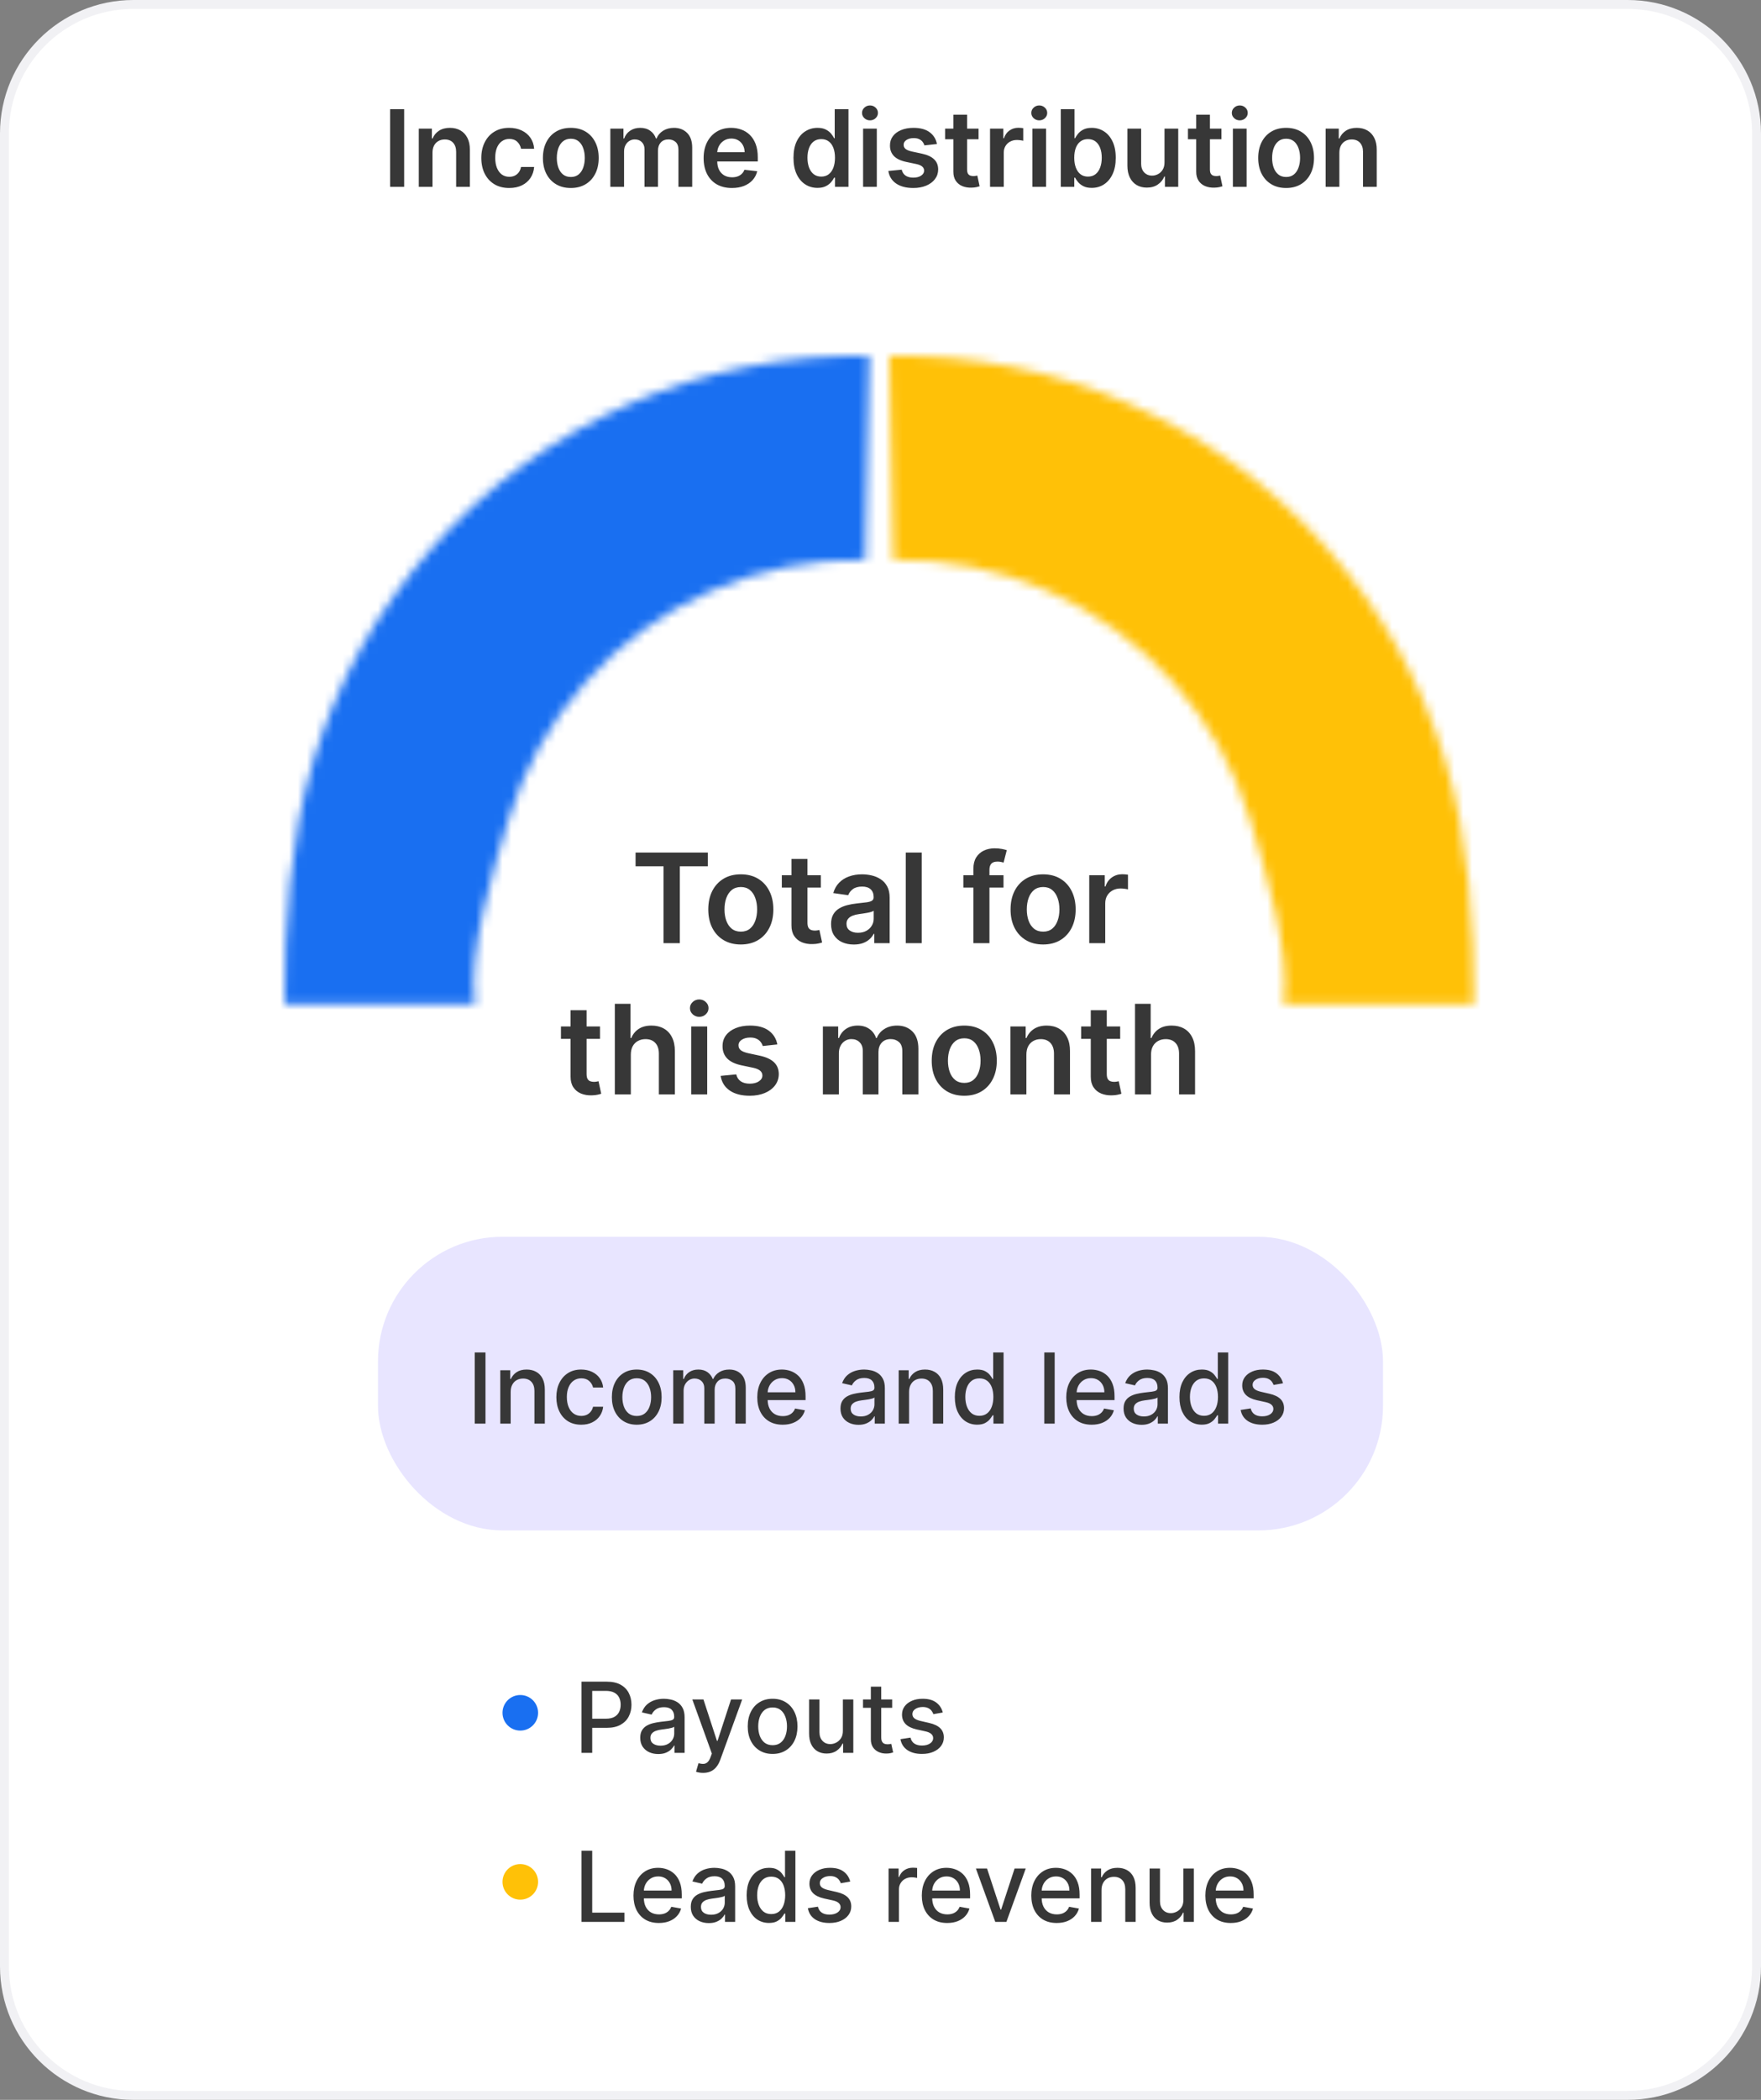
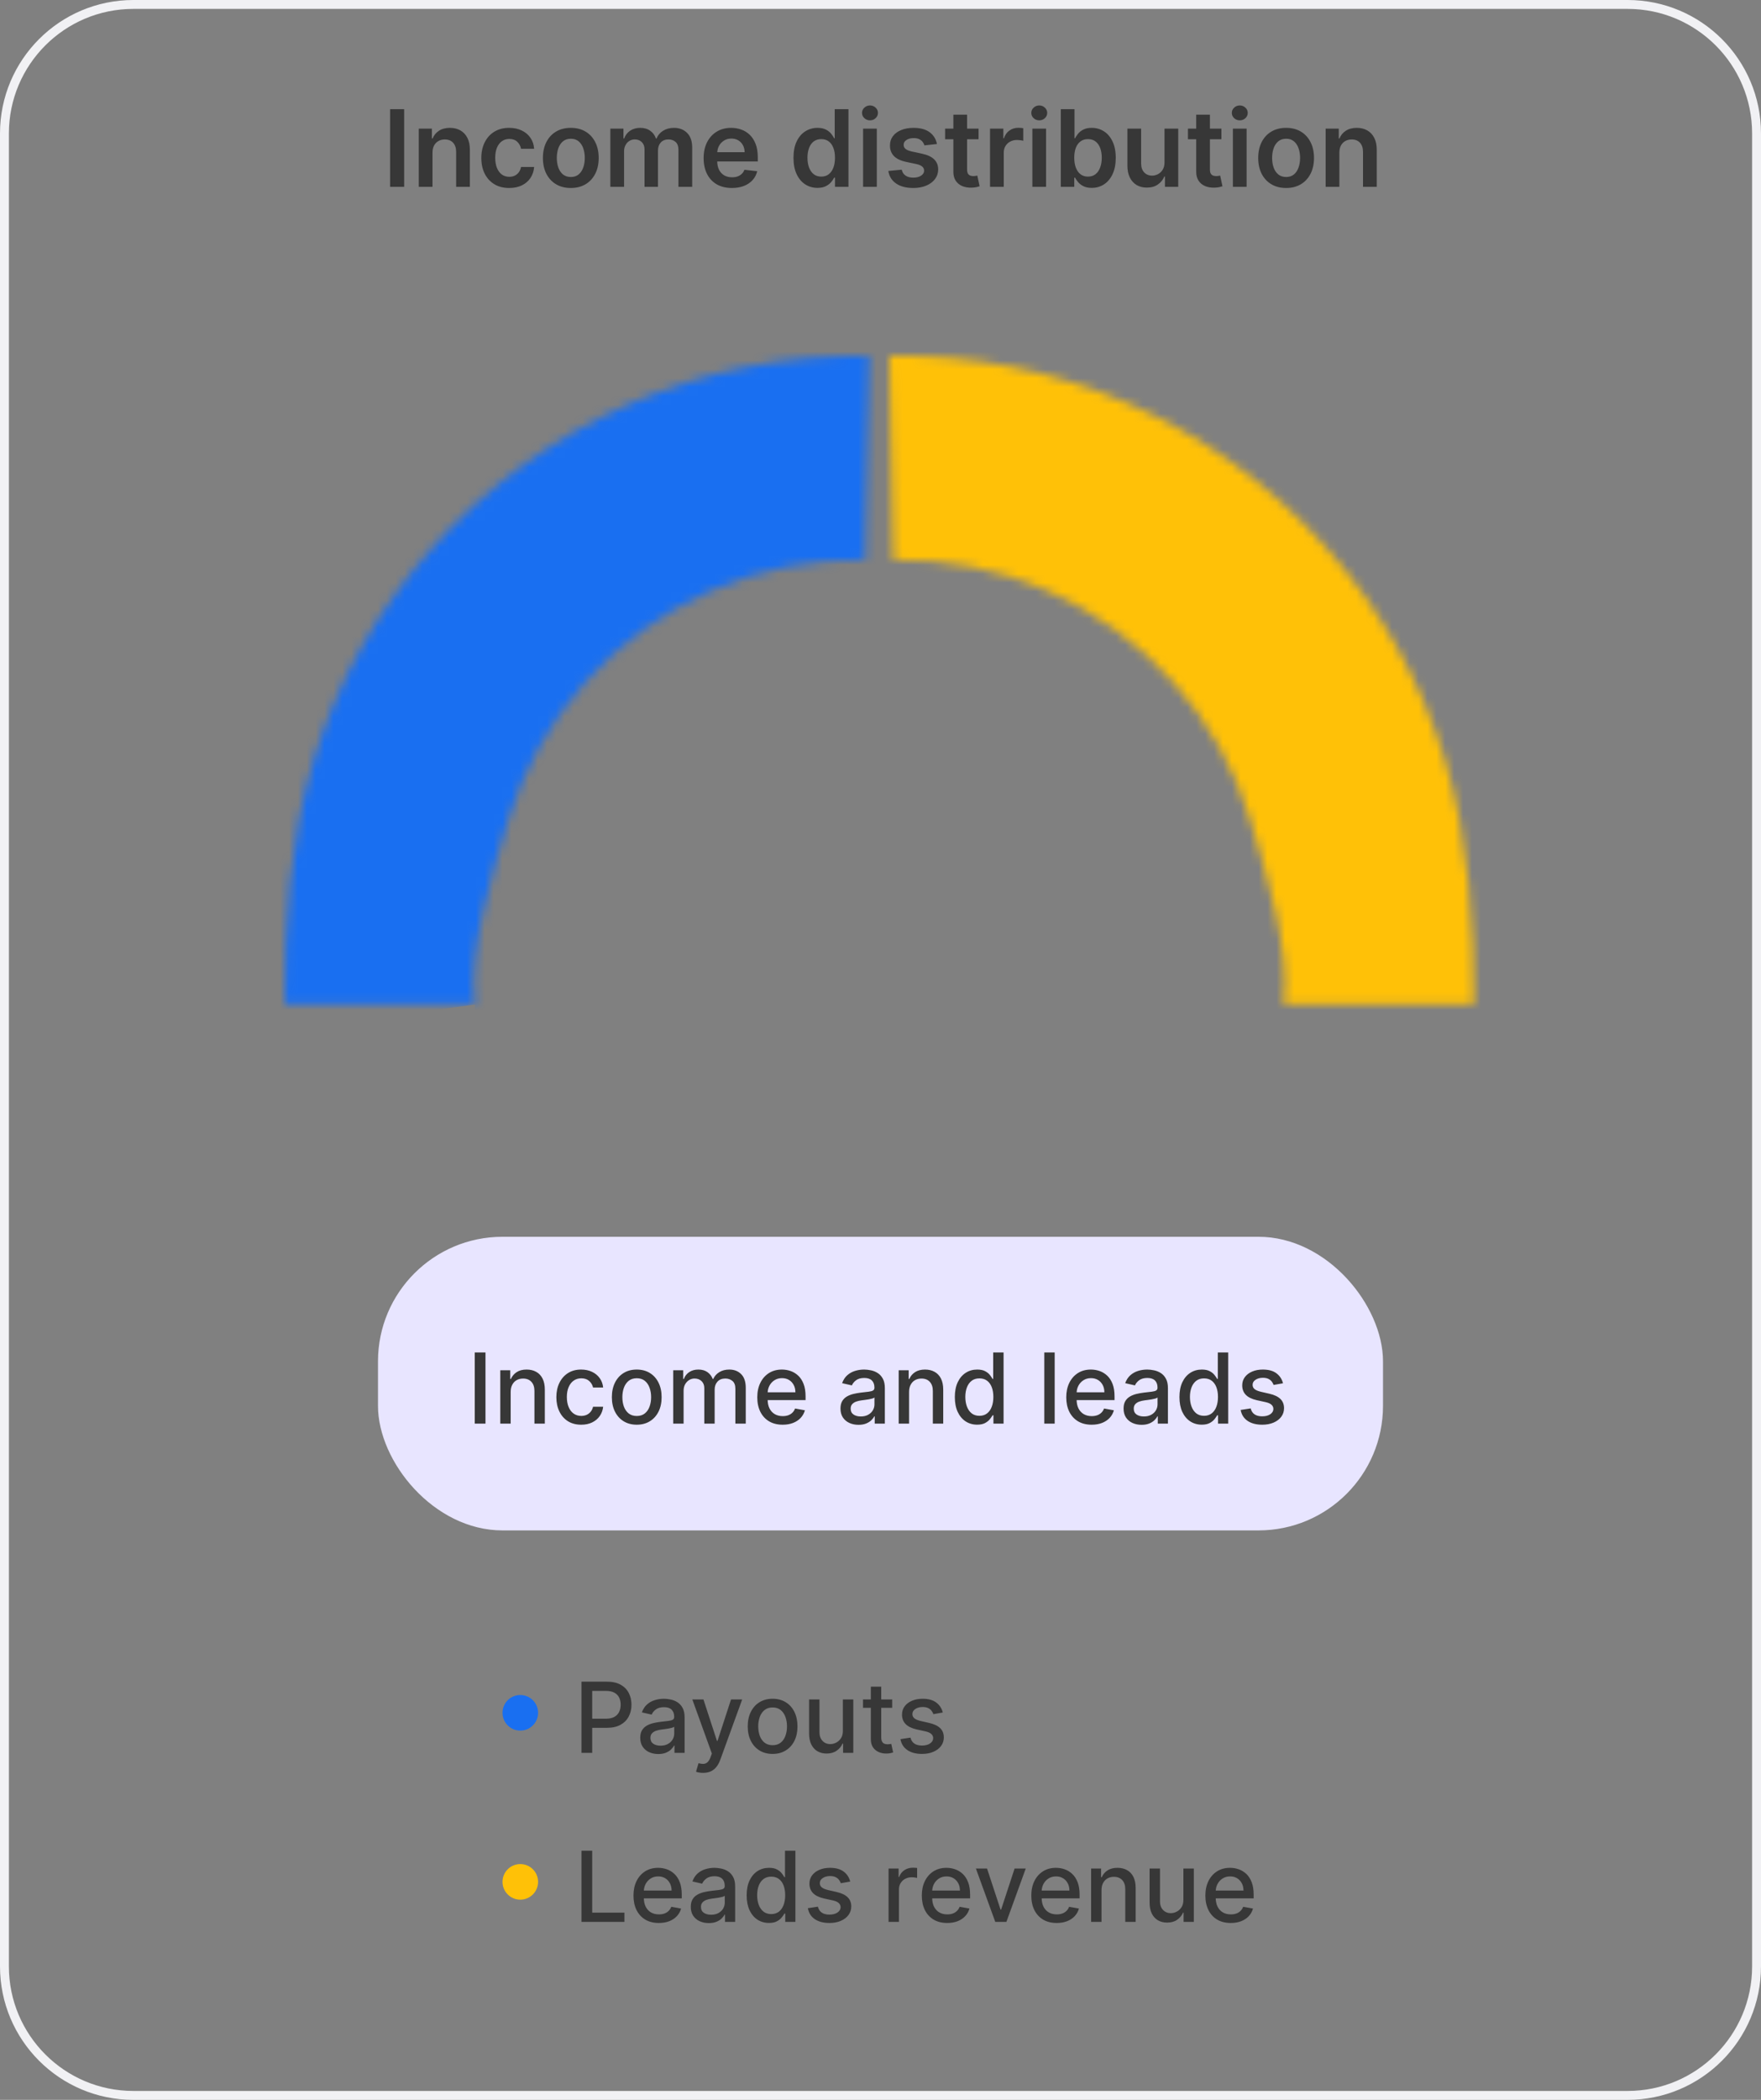
<svg xmlns="http://www.w3.org/2000/svg" width="198" height="236" viewBox="0 0 198 236" fill="none">
  <rect x="0" y="0" width="198" height="236" fill="#808080" stroke="none" />
-   <path d="M15 0.5C6.992 0.5 0.5 6.992 0.5 15V221C0.5 229.008 6.992 235.5 15 235.5H183C191.008 235.5 197.5 229.008 197.5 221V15C197.5 6.992 191.008 0.5 183 0.5H15Z" fill="white" />
  <path d="M15 0.5C6.992 0.5 0.5 6.992 0.5 15V221C0.5 229.008 6.992 235.5 15 235.5H183C191.008 235.5 197.5 229.008 197.5 221V15C197.5 6.992 191.008 0.5 183 0.5H15Z" stroke="#F1F1F4" />
  <path d="M45.442 12.273V21H43.861V12.273H45.442ZM48.628 17.165V21H47.086V14.454H48.56V15.567H48.637C48.787 15.2 49.027 14.909 49.357 14.693C49.689 14.477 50.1 14.369 50.588 14.369C51.04 14.369 51.434 14.466 51.769 14.659C52.107 14.852 52.368 15.132 52.553 15.499C52.74 15.865 52.833 16.31 52.83 16.832V21H51.287V17.071C51.287 16.634 51.174 16.291 50.946 16.044C50.722 15.797 50.411 15.673 50.013 15.673C49.743 15.673 49.503 15.733 49.293 15.852C49.086 15.969 48.922 16.138 48.803 16.359C48.686 16.581 48.628 16.849 48.628 17.165ZM57.253 21.128C56.6 21.128 56.039 20.984 55.57 20.697C55.104 20.41 54.745 20.014 54.492 19.509C54.242 19 54.117 18.415 54.117 17.753C54.117 17.088 54.245 16.501 54.5 15.993C54.756 15.482 55.117 15.084 55.583 14.8C56.051 14.513 56.605 14.369 57.245 14.369C57.776 14.369 58.246 14.467 58.655 14.663C59.067 14.857 59.395 15.131 59.64 15.486C59.884 15.838 60.023 16.25 60.057 16.722H58.583C58.523 16.406 58.381 16.143 58.157 15.933C57.935 15.72 57.638 15.614 57.266 15.614C56.951 15.614 56.674 15.699 56.435 15.869C56.196 16.037 56.01 16.278 55.877 16.594C55.746 16.909 55.681 17.287 55.681 17.727C55.681 18.173 55.746 18.557 55.877 18.878C56.008 19.196 56.191 19.442 56.426 19.615C56.665 19.785 56.945 19.871 57.266 19.871C57.493 19.871 57.696 19.828 57.875 19.743C58.057 19.655 58.209 19.528 58.331 19.364C58.453 19.199 58.537 18.999 58.583 18.763H60.057C60.02 19.226 59.884 19.636 59.648 19.994C59.412 20.349 59.091 20.628 58.685 20.829C58.279 21.028 57.801 21.128 57.253 21.128ZM64.179 21.128C63.54 21.128 62.986 20.987 62.517 20.706C62.048 20.425 61.685 20.031 61.426 19.526C61.17 19.02 61.043 18.429 61.043 17.753C61.043 17.077 61.17 16.484 61.426 15.976C61.685 15.467 62.048 15.072 62.517 14.791C62.986 14.51 63.54 14.369 64.179 14.369C64.818 14.369 65.372 14.51 65.841 14.791C66.31 15.072 66.672 15.467 66.928 15.976C67.186 16.484 67.315 17.077 67.315 17.753C67.315 18.429 67.186 19.02 66.928 19.526C66.672 20.031 66.31 20.425 65.841 20.706C65.372 20.987 64.818 21.128 64.179 21.128ZM64.188 19.892C64.534 19.892 64.824 19.797 65.057 19.607C65.29 19.413 65.463 19.155 65.577 18.831C65.693 18.507 65.751 18.146 65.751 17.749C65.751 17.348 65.693 16.986 65.577 16.662C65.463 16.335 65.29 16.075 65.057 15.882C64.824 15.689 64.534 15.592 64.188 15.592C63.832 15.592 63.537 15.689 63.301 15.882C63.068 16.075 62.894 16.335 62.777 16.662C62.663 16.986 62.606 17.348 62.606 17.749C62.606 18.146 62.663 18.507 62.777 18.831C62.894 19.155 63.068 19.413 63.301 19.607C63.537 19.797 63.832 19.892 64.188 19.892ZM68.625 21V14.454H70.099V15.567H70.176C70.312 15.192 70.538 14.899 70.853 14.689C71.169 14.476 71.545 14.369 71.983 14.369C72.426 14.369 72.799 14.477 73.103 14.693C73.41 14.906 73.626 15.197 73.751 15.567H73.819C73.964 15.203 74.209 14.913 74.552 14.697C74.899 14.479 75.309 14.369 75.784 14.369C76.386 14.369 76.877 14.56 77.258 14.94C77.639 15.321 77.829 15.876 77.829 16.607V21H76.282V16.845C76.282 16.439 76.174 16.142 75.959 15.954C75.743 15.764 75.478 15.669 75.166 15.669C74.794 15.669 74.502 15.786 74.292 16.018C74.085 16.249 73.981 16.548 73.981 16.918V21H72.468V16.781C72.468 16.443 72.366 16.173 72.162 15.972C71.96 15.77 71.696 15.669 71.369 15.669C71.147 15.669 70.946 15.726 70.764 15.839C70.582 15.95 70.437 16.108 70.329 16.312C70.221 16.514 70.167 16.75 70.167 17.02V21H68.625ZM82.292 21.128C81.636 21.128 81.069 20.991 80.592 20.719C80.117 20.443 79.752 20.054 79.496 19.551C79.241 19.046 79.113 18.45 79.113 17.766C79.113 17.092 79.241 16.501 79.496 15.993C79.755 15.482 80.116 15.084 80.579 14.8C81.042 14.513 81.586 14.369 82.211 14.369C82.614 14.369 82.995 14.435 83.353 14.565C83.714 14.693 84.032 14.892 84.308 15.162C84.586 15.432 84.805 15.776 84.964 16.193C85.123 16.608 85.202 17.102 85.202 17.676V18.149H79.837V17.109H83.724C83.721 16.814 83.657 16.551 83.532 16.321C83.407 16.088 83.232 15.905 83.008 15.771C82.786 15.638 82.528 15.571 82.232 15.571C81.917 15.571 81.64 15.648 81.401 15.801C81.163 15.952 80.977 16.151 80.843 16.398C80.712 16.642 80.646 16.91 80.643 17.203V18.111C80.643 18.491 80.712 18.818 80.852 19.091C80.991 19.361 81.185 19.568 81.435 19.713C81.685 19.855 81.978 19.926 82.313 19.926C82.538 19.926 82.741 19.895 82.923 19.832C83.104 19.767 83.262 19.672 83.396 19.547C83.529 19.422 83.63 19.267 83.698 19.082L85.138 19.244C85.048 19.625 84.874 19.957 84.619 20.241C84.366 20.523 84.042 20.741 83.647 20.898C83.252 21.051 82.8 21.128 82.292 21.128ZM91.913 21.115C91.399 21.115 90.939 20.983 90.532 20.719C90.126 20.454 89.805 20.071 89.569 19.568C89.334 19.065 89.216 18.454 89.216 17.736C89.216 17.009 89.335 16.395 89.573 15.895C89.815 15.392 90.14 15.013 90.549 14.757C90.959 14.499 91.414 14.369 91.917 14.369C92.301 14.369 92.616 14.435 92.863 14.565C93.11 14.693 93.306 14.848 93.451 15.03C93.596 15.209 93.709 15.378 93.788 15.537H93.852V12.273H95.399V21H93.882V19.969H93.788C93.709 20.128 93.593 20.297 93.443 20.476C93.292 20.652 93.093 20.803 92.846 20.928C92.599 21.053 92.288 21.115 91.913 21.115ZM92.343 19.849C92.67 19.849 92.948 19.761 93.179 19.585C93.409 19.406 93.584 19.158 93.703 18.84C93.822 18.521 93.882 18.151 93.882 17.727C93.882 17.304 93.822 16.936 93.703 16.624C93.586 16.311 93.413 16.068 93.183 15.895C92.956 15.722 92.676 15.635 92.343 15.635C92 15.635 91.713 15.724 91.483 15.903C91.252 16.082 91.079 16.329 90.963 16.645C90.846 16.96 90.788 17.321 90.788 17.727C90.788 18.136 90.846 18.501 90.963 18.822C91.082 19.141 91.257 19.392 91.487 19.577C91.72 19.759 92.005 19.849 92.343 19.849ZM97.043 21V14.454H98.585V21H97.043ZM97.818 13.526C97.574 13.526 97.364 13.445 97.188 13.283C97.011 13.118 96.923 12.921 96.923 12.69C96.923 12.457 97.011 12.26 97.188 12.098C97.364 11.933 97.574 11.851 97.818 11.851C98.065 11.851 98.276 11.933 98.449 12.098C98.625 12.26 98.713 12.457 98.713 12.69C98.713 12.921 98.625 13.118 98.449 13.283C98.276 13.445 98.065 13.526 97.818 13.526ZM105.345 16.185L103.939 16.338C103.899 16.196 103.829 16.062 103.73 15.938C103.633 15.812 103.502 15.712 103.338 15.635C103.173 15.558 102.971 15.52 102.733 15.52C102.412 15.52 102.142 15.589 101.923 15.729C101.707 15.868 101.6 16.048 101.603 16.27C101.6 16.46 101.67 16.615 101.812 16.734C101.957 16.854 102.196 16.952 102.528 17.028L103.645 17.267C104.264 17.401 104.724 17.612 105.025 17.902C105.329 18.192 105.483 18.571 105.485 19.04C105.483 19.452 105.362 19.815 105.123 20.131C104.887 20.443 104.559 20.688 104.139 20.864C103.718 21.04 103.235 21.128 102.69 21.128C101.889 21.128 101.244 20.96 100.755 20.625C100.267 20.287 99.975 19.817 99.882 19.215L101.386 19.07C101.454 19.365 101.599 19.588 101.821 19.739C102.042 19.889 102.331 19.965 102.686 19.965C103.052 19.965 103.346 19.889 103.568 19.739C103.792 19.588 103.904 19.402 103.904 19.18C103.904 18.993 103.832 18.838 103.687 18.716C103.545 18.594 103.324 18.5 103.022 18.435L101.906 18.2C101.278 18.07 100.814 17.849 100.512 17.54C100.211 17.227 100.062 16.832 100.065 16.355C100.062 15.952 100.172 15.602 100.393 15.307C100.618 15.008 100.929 14.778 101.326 14.617C101.727 14.452 102.189 14.369 102.711 14.369C103.478 14.369 104.082 14.533 104.522 14.859C104.966 15.186 105.24 15.628 105.345 16.185ZM110.026 14.454V15.648H106.263V14.454H110.026ZM107.192 12.886H108.735V19.031C108.735 19.239 108.766 19.398 108.828 19.509C108.894 19.616 108.979 19.69 109.084 19.73C109.189 19.77 109.306 19.79 109.434 19.79C109.53 19.79 109.618 19.783 109.698 19.768C109.78 19.754 109.843 19.741 109.885 19.73L110.145 20.936C110.063 20.965 109.945 20.996 109.792 21.03C109.641 21.064 109.456 21.084 109.238 21.09C108.851 21.101 108.503 21.043 108.194 20.915C107.884 20.784 107.638 20.582 107.456 20.31C107.277 20.037 107.189 19.696 107.192 19.287V12.886ZM111.316 21V14.454H112.812V15.546H112.88C112.999 15.168 113.204 14.876 113.494 14.672C113.786 14.464 114.12 14.361 114.495 14.361C114.58 14.361 114.675 14.365 114.781 14.374C114.888 14.379 114.978 14.389 115.049 14.403V15.822C114.984 15.8 114.88 15.78 114.738 15.763C114.599 15.743 114.464 15.733 114.333 15.733C114.052 15.733 113.799 15.794 113.575 15.916C113.353 16.035 113.178 16.202 113.05 16.415C112.923 16.628 112.859 16.874 112.859 17.152V21H111.316ZM116.074 21V14.454H117.616V21H116.074ZM116.849 13.526C116.605 13.526 116.395 13.445 116.219 13.283C116.043 13.118 115.955 12.921 115.955 12.69C115.955 12.457 116.043 12.26 116.219 12.098C116.395 11.933 116.605 11.851 116.849 11.851C117.097 11.851 117.307 11.933 117.48 12.098C117.656 12.26 117.744 12.457 117.744 12.69C117.744 12.921 117.656 13.118 117.48 13.283C117.307 13.445 117.097 13.526 116.849 13.526ZM119.271 21V12.273H120.814V15.537H120.877C120.957 15.378 121.069 15.209 121.214 15.03C121.359 14.848 121.555 14.693 121.802 14.565C122.049 14.435 122.365 14.369 122.748 14.369C123.254 14.369 123.71 14.499 124.116 14.757C124.525 15.013 124.849 15.392 125.088 15.895C125.329 16.395 125.45 17.009 125.45 17.736C125.45 18.454 125.332 19.065 125.096 19.568C124.86 20.071 124.539 20.454 124.133 20.719C123.727 20.983 123.267 21.115 122.752 21.115C122.377 21.115 122.066 21.053 121.819 20.928C121.572 20.803 121.373 20.652 121.223 20.476C121.075 20.297 120.96 20.128 120.877 19.969H120.788V21H119.271ZM120.784 17.727C120.784 18.151 120.843 18.521 120.963 18.84C121.085 19.158 121.26 19.406 121.487 19.585C121.717 19.761 121.995 19.849 122.322 19.849C122.663 19.849 122.949 19.759 123.179 19.577C123.409 19.392 123.582 19.141 123.699 18.822C123.818 18.501 123.877 18.136 123.877 17.727C123.877 17.321 123.819 16.96 123.703 16.645C123.586 16.329 123.413 16.082 123.183 15.903C122.953 15.724 122.666 15.635 122.322 15.635C121.993 15.635 121.713 15.722 121.483 15.895C121.252 16.068 121.078 16.311 120.958 16.624C120.842 16.936 120.784 17.304 120.784 17.727ZM130.933 18.247V14.454H132.476V21H130.98V19.837H130.912C130.764 20.203 130.521 20.503 130.183 20.736C129.848 20.969 129.435 21.085 128.943 21.085C128.514 21.085 128.135 20.99 127.805 20.8C127.479 20.607 127.223 20.327 127.038 19.96C126.854 19.591 126.761 19.145 126.761 18.622V14.454H128.304V18.384C128.304 18.798 128.418 19.128 128.645 19.372C128.872 19.616 129.17 19.739 129.54 19.739C129.767 19.739 129.987 19.683 130.2 19.572C130.413 19.462 130.588 19.297 130.724 19.078C130.864 18.857 130.933 18.579 130.933 18.247ZM137.331 14.454V15.648H133.568V14.454H137.331ZM134.497 12.886H136.039V19.031C136.039 19.239 136.071 19.398 136.133 19.509C136.199 19.616 136.284 19.69 136.389 19.73C136.494 19.77 136.61 19.79 136.738 19.79C136.835 19.79 136.923 19.783 137.002 19.768C137.085 19.754 137.147 19.741 137.19 19.73L137.45 20.936C137.368 20.965 137.25 20.996 137.096 21.03C136.946 21.064 136.761 21.084 136.542 21.09C136.156 21.101 135.808 21.043 135.498 20.915C135.189 20.784 134.943 20.582 134.761 20.31C134.582 20.037 134.494 19.696 134.497 19.287V12.886ZM138.621 21V14.454H140.163V21H138.621ZM139.396 13.526C139.152 13.526 138.942 13.445 138.766 13.283C138.589 13.118 138.501 12.921 138.501 12.69C138.501 12.457 138.589 12.26 138.766 12.098C138.942 11.933 139.152 11.851 139.396 11.851C139.643 11.851 139.854 11.933 140.027 12.098C140.203 12.26 140.291 12.457 140.291 12.69C140.291 12.921 140.203 13.118 140.027 13.283C139.854 13.445 139.643 13.526 139.396 13.526ZM144.605 21.128C143.966 21.128 143.412 20.987 142.943 20.706C142.474 20.425 142.11 20.031 141.852 19.526C141.596 19.02 141.468 18.429 141.468 17.753C141.468 17.077 141.596 16.484 141.852 15.976C142.11 15.467 142.474 15.072 142.943 14.791C143.412 14.51 143.966 14.369 144.605 14.369C145.244 14.369 145.798 14.51 146.267 14.791C146.735 15.072 147.098 15.467 147.353 15.976C147.612 16.484 147.741 17.077 147.741 17.753C147.741 18.429 147.612 19.02 147.353 19.526C147.098 20.031 146.735 20.425 146.267 20.706C145.798 20.987 145.244 21.128 144.605 21.128ZM144.613 19.892C144.96 19.892 145.25 19.797 145.483 19.607C145.716 19.413 145.889 19.155 146.002 18.831C146.119 18.507 146.177 18.146 146.177 17.749C146.177 17.348 146.119 16.986 146.002 16.662C145.889 16.335 145.716 16.075 145.483 15.882C145.25 15.689 144.96 15.592 144.613 15.592C144.258 15.592 143.963 15.689 143.727 15.882C143.494 16.075 143.319 16.335 143.203 16.662C143.089 16.986 143.032 17.348 143.032 17.749C143.032 18.146 143.089 18.507 143.203 18.831C143.319 19.155 143.494 19.413 143.727 19.607C143.963 19.797 144.258 19.892 144.613 19.892ZM150.593 17.165V21H149.05V14.454H150.525V15.567H150.602C150.752 15.2 150.992 14.909 151.322 14.693C151.654 14.477 152.065 14.369 152.553 14.369C153.005 14.369 153.398 14.466 153.734 14.659C154.072 14.852 154.333 15.132 154.518 15.499C154.705 15.865 154.798 16.31 154.795 16.832V21H153.252V17.071C153.252 16.634 153.138 16.291 152.911 16.044C152.687 15.797 152.376 15.673 151.978 15.673C151.708 15.673 151.468 15.733 151.258 15.852C151.05 15.969 150.887 16.138 150.768 16.359C150.651 16.581 150.593 16.849 150.593 17.165Z" fill="#373737" />
  <circle cx="58.5" cy="192.5" r="2" fill="#196FF1" />
  <path d="M65.379 197V189H68.231C68.853 189 69.368 189.113 69.777 189.34C70.186 189.566 70.492 189.876 70.695 190.27C70.898 190.66 71 191.1 71 191.59C71 192.082 70.897 192.525 70.691 192.918C70.488 193.309 70.181 193.618 69.769 193.848C69.361 194.074 68.846 194.188 68.227 194.188H66.266V193.164H68.117C68.51 193.164 68.829 193.096 69.074 192.961C69.319 192.823 69.499 192.635 69.613 192.398C69.728 192.161 69.785 191.892 69.785 191.59C69.785 191.288 69.728 191.02 69.613 190.785C69.499 190.551 69.318 190.367 69.07 190.234C68.826 190.102 68.503 190.035 68.102 190.035H66.586V197H65.379ZM74.014 197.133C73.633 197.133 73.29 197.063 72.982 196.922C72.675 196.779 72.432 196.572 72.252 196.301C72.075 196.03 71.986 195.698 71.986 195.305C71.986 194.966 72.051 194.687 72.182 194.469C72.312 194.25 72.488 194.077 72.709 193.949C72.93 193.822 73.178 193.725 73.451 193.66C73.725 193.595 74.003 193.546 74.287 193.512C74.647 193.47 74.938 193.436 75.162 193.41C75.386 193.382 75.549 193.336 75.65 193.273C75.752 193.211 75.803 193.109 75.803 192.969V192.941C75.803 192.6 75.706 192.336 75.514 192.148C75.324 191.961 75.04 191.867 74.662 191.867C74.269 191.867 73.959 191.954 73.732 192.129C73.508 192.301 73.353 192.492 73.268 192.703L72.17 192.453C72.3 192.089 72.49 191.794 72.74 191.57C72.993 191.344 73.283 191.18 73.611 191.078C73.939 190.974 74.284 190.922 74.647 190.922C74.886 190.922 75.14 190.951 75.408 191.008C75.679 191.062 75.932 191.164 76.166 191.312C76.403 191.461 76.597 191.673 76.748 191.949C76.899 192.223 76.975 192.578 76.975 193.016V197H75.834V196.18H75.787C75.712 196.331 75.598 196.479 75.447 196.625C75.296 196.771 75.102 196.892 74.865 196.988C74.628 197.085 74.344 197.133 74.014 197.133ZM74.268 196.195C74.591 196.195 74.867 196.132 75.096 196.004C75.328 195.876 75.503 195.71 75.623 195.504C75.745 195.296 75.807 195.073 75.807 194.836V194.062C75.765 194.104 75.684 194.143 75.564 194.18C75.447 194.214 75.313 194.243 75.162 194.27C75.011 194.293 74.864 194.315 74.721 194.336C74.578 194.354 74.458 194.37 74.361 194.383C74.135 194.411 73.928 194.46 73.74 194.527C73.555 194.595 73.407 194.693 73.295 194.82C73.186 194.945 73.131 195.112 73.131 195.32C73.131 195.609 73.238 195.828 73.451 195.977C73.665 196.122 73.937 196.195 74.268 196.195ZM79.054 199.25C78.879 199.25 78.72 199.236 78.577 199.207C78.434 199.181 78.327 199.152 78.257 199.121L78.538 198.164C78.752 198.221 78.942 198.246 79.108 198.238C79.275 198.23 79.422 198.168 79.55 198.051C79.68 197.934 79.795 197.742 79.894 197.477L80.038 197.078L77.843 191H79.093L80.612 195.656H80.675L82.194 191H83.448L80.976 197.801C80.861 198.113 80.715 198.378 80.538 198.594C80.361 198.813 80.15 198.977 79.905 199.086C79.66 199.195 79.377 199.25 79.054 199.25ZM86.869 197.121C86.307 197.121 85.816 196.992 85.397 196.734C84.977 196.477 84.652 196.116 84.42 195.652C84.188 195.189 84.072 194.647 84.072 194.027C84.072 193.405 84.188 192.861 84.42 192.395C84.652 191.928 84.977 191.566 85.397 191.309C85.816 191.051 86.307 190.922 86.869 190.922C87.432 190.922 87.922 191.051 88.342 191.309C88.761 191.566 89.087 191.928 89.318 192.395C89.55 192.861 89.666 193.405 89.666 194.027C89.666 194.647 89.55 195.189 89.318 195.652C89.087 196.116 88.761 196.477 88.342 196.734C87.922 196.992 87.432 197.121 86.869 197.121ZM86.873 196.141C87.238 196.141 87.54 196.044 87.779 195.852C88.019 195.659 88.196 195.402 88.311 195.082C88.428 194.762 88.486 194.409 88.486 194.023C88.486 193.641 88.428 193.289 88.311 192.969C88.196 192.646 88.019 192.387 87.779 192.191C87.54 191.996 87.238 191.898 86.873 191.898C86.506 191.898 86.201 191.996 85.959 192.191C85.719 192.387 85.541 192.646 85.424 192.969C85.309 193.289 85.252 193.641 85.252 194.023C85.252 194.409 85.309 194.762 85.424 195.082C85.541 195.402 85.719 195.659 85.959 195.852C86.201 196.044 86.506 196.141 86.873 196.141ZM94.77 194.512V191H95.942V197H94.794V195.961H94.731C94.593 196.281 94.372 196.548 94.067 196.762C93.765 196.973 93.389 197.078 92.939 197.078C92.553 197.078 92.212 196.993 91.915 196.824C91.621 196.652 91.389 196.398 91.22 196.062C91.053 195.727 90.97 195.311 90.97 194.816V191H92.138V194.676C92.138 195.085 92.251 195.41 92.478 195.652C92.704 195.895 92.998 196.016 93.36 196.016C93.579 196.016 93.796 195.961 94.013 195.852C94.231 195.742 94.412 195.577 94.556 195.355C94.701 195.134 94.773 194.853 94.77 194.512ZM100.313 191V191.937H97.035V191H100.313ZM97.914 189.562H99.082V195.238C99.082 195.465 99.116 195.635 99.184 195.75C99.251 195.862 99.338 195.939 99.445 195.98C99.555 196.02 99.673 196.039 99.801 196.039C99.894 196.039 99.977 196.033 100.047 196.02C100.117 196.007 100.172 195.996 100.211 195.988L100.422 196.953C100.354 196.979 100.258 197.005 100.133 197.031C100.008 197.06 99.852 197.076 99.664 197.078C99.357 197.083 99.07 197.029 98.805 196.914C98.539 196.799 98.324 196.622 98.16 196.383C97.996 196.143 97.914 195.842 97.914 195.48V189.562ZM106.004 192.465L104.945 192.652C104.901 192.517 104.831 192.388 104.734 192.266C104.641 192.143 104.513 192.043 104.352 191.965C104.19 191.887 103.988 191.848 103.746 191.848C103.415 191.848 103.139 191.922 102.918 192.07C102.697 192.216 102.586 192.405 102.586 192.637C102.586 192.837 102.66 192.999 102.809 193.121C102.957 193.243 103.197 193.344 103.527 193.422L104.48 193.641C105.033 193.768 105.444 193.965 105.715 194.23C105.986 194.496 106.121 194.841 106.121 195.266C106.121 195.625 106.017 195.945 105.809 196.227C105.603 196.505 105.315 196.724 104.945 196.883C104.578 197.042 104.152 197.121 103.668 197.121C102.996 197.121 102.448 196.978 102.023 196.691C101.599 196.402 101.339 195.992 101.242 195.461L102.371 195.289C102.441 195.583 102.586 195.806 102.805 195.957C103.023 196.105 103.309 196.18 103.66 196.18C104.043 196.18 104.349 196.1 104.578 195.941C104.807 195.78 104.922 195.583 104.922 195.352C104.922 195.164 104.852 195.007 104.711 194.879C104.573 194.751 104.361 194.655 104.074 194.59L103.059 194.367C102.499 194.24 102.085 194.036 101.816 193.758C101.551 193.479 101.418 193.126 101.418 192.699C101.418 192.345 101.517 192.035 101.715 191.77C101.913 191.504 102.186 191.297 102.535 191.148C102.884 190.997 103.284 190.922 103.734 190.922C104.383 190.922 104.893 191.062 105.266 191.344C105.638 191.622 105.884 191.996 106.004 192.465Z" fill="#373737" />
  <circle cx="58.5" cy="211.5" r="2" fill="#FFC107" />
  <path d="M65.379 216V208H66.586V214.961H70.211V216H65.379ZM74.08 216.121C73.489 216.121 72.98 215.995 72.553 215.742C72.128 215.487 71.8 215.129 71.568 214.668C71.339 214.204 71.225 213.661 71.225 213.039C71.225 212.424 71.339 211.883 71.568 211.414C71.8 210.945 72.123 210.579 72.537 210.316C72.954 210.053 73.441 209.922 73.998 209.922C74.337 209.922 74.665 209.978 74.982 210.09C75.3 210.202 75.585 210.378 75.838 210.617C76.091 210.857 76.29 211.168 76.436 211.551C76.581 211.931 76.654 212.393 76.654 212.937V213.352H71.885V212.477H75.51C75.51 212.169 75.447 211.897 75.322 211.66C75.197 211.421 75.022 211.232 74.795 211.094C74.571 210.956 74.308 210.887 74.006 210.887C73.678 210.887 73.391 210.967 73.147 211.129C72.904 211.288 72.717 211.496 72.584 211.754C72.454 212.009 72.389 212.286 72.389 212.586V213.27C72.389 213.671 72.459 214.012 72.6 214.293C72.743 214.574 72.942 214.789 73.197 214.937C73.453 215.083 73.751 215.156 74.092 215.156C74.313 215.156 74.515 215.125 74.697 215.062C74.88 214.997 75.037 214.901 75.17 214.773C75.303 214.646 75.404 214.488 75.475 214.301L76.58 214.5C76.492 214.826 76.333 215.111 76.103 215.355C75.877 215.598 75.592 215.786 75.248 215.922C74.907 216.055 74.518 216.121 74.08 216.121ZM79.696 216.133C79.316 216.133 78.972 216.063 78.665 215.922C78.358 215.779 78.114 215.572 77.935 215.301C77.757 215.03 77.669 214.698 77.669 214.305C77.669 213.966 77.734 213.687 77.864 213.469C77.995 213.25 78.17 213.077 78.392 212.949C78.613 212.822 78.86 212.725 79.134 212.66C79.407 212.595 79.686 212.546 79.97 212.512C80.329 212.47 80.621 212.436 80.845 212.41C81.069 212.382 81.231 212.336 81.333 212.273C81.435 212.211 81.485 212.109 81.485 211.969V211.941C81.485 211.6 81.389 211.336 81.196 211.148C81.006 210.961 80.722 210.867 80.345 210.867C79.951 210.867 79.642 210.954 79.415 211.129C79.191 211.301 79.036 211.492 78.95 211.703L77.853 211.453C77.983 211.089 78.173 210.794 78.423 210.57C78.675 210.344 78.966 210.18 79.294 210.078C79.622 209.974 79.967 209.922 80.329 209.922C80.569 209.922 80.823 209.951 81.091 210.008C81.362 210.062 81.614 210.164 81.849 210.312C82.086 210.461 82.28 210.673 82.431 210.949C82.582 211.223 82.657 211.578 82.657 212.016V216H81.517V215.18H81.47C81.394 215.331 81.281 215.479 81.13 215.625C80.979 215.771 80.785 215.892 80.548 215.988C80.311 216.085 80.027 216.133 79.696 216.133ZM79.95 215.195C80.273 215.195 80.549 215.132 80.778 215.004C81.01 214.876 81.186 214.71 81.306 214.504C81.428 214.296 81.489 214.073 81.489 213.836V213.062C81.448 213.104 81.367 213.143 81.247 213.18C81.13 213.214 80.996 213.243 80.845 213.27C80.694 213.293 80.546 213.315 80.403 213.336C80.26 213.354 80.14 213.37 80.044 213.383C79.817 213.411 79.61 213.46 79.423 213.527C79.238 213.595 79.09 213.693 78.978 213.82C78.868 213.945 78.814 214.112 78.814 214.32C78.814 214.609 78.92 214.828 79.134 214.977C79.347 215.122 79.62 215.195 79.95 215.195ZM86.459 216.117C85.975 216.117 85.542 215.993 85.162 215.746C84.784 215.496 84.488 215.141 84.272 214.68C84.058 214.216 83.951 213.66 83.951 213.012C83.951 212.363 84.059 211.809 84.275 211.348C84.494 210.887 84.794 210.534 85.174 210.289C85.554 210.044 85.985 209.922 86.467 209.922C86.839 209.922 87.139 209.984 87.365 210.109C87.594 210.232 87.772 210.375 87.897 210.539C88.024 210.703 88.123 210.848 88.193 210.973H88.264V208H89.432V216H88.291V215.066H88.193C88.123 215.194 88.022 215.34 87.889 215.504C87.758 215.668 87.579 215.811 87.35 215.934C87.12 216.056 86.824 216.117 86.459 216.117ZM86.717 215.121C87.053 215.121 87.337 215.033 87.568 214.855C87.803 214.676 87.98 214.427 88.1 214.109C88.222 213.792 88.283 213.422 88.283 213C88.283 212.583 88.223 212.219 88.103 211.906C87.984 211.594 87.808 211.35 87.576 211.176C87.344 211.001 87.058 210.914 86.717 210.914C86.365 210.914 86.072 211.005 85.838 211.188C85.603 211.37 85.426 211.618 85.307 211.934C85.189 212.249 85.131 212.604 85.131 213C85.131 213.401 85.191 213.762 85.311 214.082C85.43 214.402 85.607 214.656 85.842 214.844C86.079 215.029 86.37 215.121 86.717 215.121ZM95.595 211.465L94.536 211.652C94.492 211.517 94.421 211.388 94.325 211.266C94.231 211.143 94.104 211.043 93.942 210.965C93.781 210.887 93.579 210.848 93.337 210.848C93.006 210.848 92.73 210.922 92.509 211.07C92.287 211.216 92.177 211.405 92.177 211.637C92.177 211.837 92.251 211.999 92.399 212.121C92.548 212.243 92.787 212.344 93.118 212.422L94.071 212.641C94.623 212.768 95.035 212.965 95.306 213.23C95.576 213.496 95.712 213.841 95.712 214.266C95.712 214.625 95.608 214.945 95.399 215.227C95.194 215.505 94.906 215.724 94.536 215.883C94.169 216.042 93.743 216.121 93.259 216.121C92.587 216.121 92.039 215.978 91.614 215.691C91.19 215.402 90.929 214.992 90.833 214.461L91.962 214.289C92.032 214.583 92.177 214.806 92.395 214.957C92.614 215.105 92.899 215.18 93.251 215.18C93.634 215.18 93.94 215.1 94.169 214.941C94.398 214.78 94.513 214.583 94.513 214.352C94.513 214.164 94.442 214.007 94.302 213.879C94.164 213.751 93.951 213.655 93.665 213.59L92.649 213.367C92.09 213.24 91.675 213.036 91.407 212.758C91.142 212.479 91.009 212.126 91.009 211.699C91.009 211.345 91.108 211.035 91.306 210.77C91.504 210.504 91.777 210.297 92.126 210.148C92.475 209.997 92.875 209.922 93.325 209.922C93.974 209.922 94.484 210.062 94.856 210.344C95.229 210.622 95.475 210.996 95.595 211.465ZM99.907 216V210H101.036V210.953H101.099C101.208 210.63 101.401 210.376 101.677 210.191C101.955 210.004 102.271 209.91 102.622 209.91C102.695 209.91 102.781 209.913 102.88 209.918C102.981 209.923 103.061 209.93 103.118 209.937V211.055C103.071 211.042 102.988 211.027 102.868 211.012C102.748 210.993 102.629 210.984 102.509 210.984C102.233 210.984 101.987 211.043 101.771 211.16C101.557 211.275 101.388 211.435 101.263 211.641C101.138 211.844 101.075 212.076 101.075 212.336V216H99.907ZM106.5 216.121C105.909 216.121 105.4 215.995 104.973 215.742C104.548 215.487 104.22 215.129 103.988 214.668C103.759 214.204 103.645 213.661 103.645 213.039C103.645 212.424 103.759 211.883 103.988 211.414C104.22 210.945 104.543 210.579 104.957 210.316C105.374 210.053 105.861 209.922 106.418 209.922C106.757 209.922 107.085 209.978 107.402 210.09C107.72 210.202 108.005 210.378 108.258 210.617C108.51 210.857 108.71 211.168 108.855 211.551C109.001 211.931 109.074 212.393 109.074 212.937V213.352H104.305V212.477H107.93C107.93 212.169 107.867 211.897 107.742 211.66C107.617 211.421 107.441 211.232 107.215 211.094C106.991 210.956 106.728 210.887 106.426 210.887C106.098 210.887 105.811 210.967 105.566 211.129C105.324 211.288 105.137 211.496 105.004 211.754C104.874 212.009 104.809 212.286 104.809 212.586V213.27C104.809 213.671 104.879 214.012 105.02 214.293C105.163 214.574 105.362 214.789 105.617 214.937C105.872 215.083 106.171 215.156 106.512 215.156C106.733 215.156 106.935 215.125 107.117 215.062C107.299 214.997 107.457 214.901 107.59 214.773C107.723 214.646 107.824 214.488 107.895 214.301L109 214.5C108.911 214.826 108.753 215.111 108.523 215.355C108.297 215.598 108.012 215.786 107.668 215.922C107.327 216.055 106.937 216.121 106.5 216.121ZM115.331 210L113.155 216H111.905L109.726 210H110.979L112.499 214.617H112.562L114.077 210H115.331ZM118.811 216.121C118.219 216.121 117.71 215.995 117.283 215.742C116.859 215.487 116.531 215.129 116.299 214.668C116.07 214.204 115.955 213.661 115.955 213.039C115.955 212.424 116.07 211.883 116.299 211.414C116.531 210.945 116.854 210.579 117.268 210.316C117.684 210.053 118.171 209.922 118.729 209.922C119.067 209.922 119.395 209.978 119.713 210.09C120.031 210.202 120.316 210.378 120.568 210.617C120.821 210.857 121.02 211.168 121.166 211.551C121.312 211.931 121.385 212.393 121.385 212.937V213.352H116.615V212.477H120.24C120.24 212.169 120.178 211.897 120.053 211.66C119.928 211.421 119.752 211.232 119.525 211.094C119.301 210.956 119.038 210.887 118.736 210.887C118.408 210.887 118.122 210.967 117.877 211.129C117.635 211.288 117.447 211.496 117.314 211.754C117.184 212.009 117.119 212.286 117.119 212.586V213.27C117.119 213.671 117.189 214.012 117.33 214.293C117.473 214.574 117.673 214.789 117.928 214.937C118.183 215.083 118.481 215.156 118.822 215.156C119.044 215.156 119.245 215.125 119.428 215.062C119.61 214.997 119.768 214.901 119.9 214.773C120.033 214.646 120.135 214.488 120.205 214.301L121.311 214.5C121.222 214.826 121.063 215.111 120.834 215.355C120.607 215.598 120.322 215.786 119.979 215.922C119.637 216.055 119.248 216.121 118.811 216.121ZM123.849 212.437V216H122.681V210H123.802V210.977H123.876C124.014 210.659 124.23 210.404 124.524 210.211C124.821 210.018 125.195 209.922 125.646 209.922C126.054 209.922 126.412 210.008 126.72 210.18C127.027 210.349 127.265 210.602 127.435 210.937C127.604 211.273 127.688 211.689 127.688 212.184V216H126.521V212.324C126.521 211.889 126.407 211.549 126.181 211.305C125.954 211.057 125.643 210.934 125.247 210.934C124.976 210.934 124.735 210.992 124.524 211.109C124.316 211.227 124.151 211.398 124.028 211.625C123.909 211.849 123.849 212.12 123.849 212.437ZM133.056 213.512V210H134.228V216H133.079V214.961H133.017C132.879 215.281 132.657 215.548 132.353 215.762C132.05 215.973 131.674 216.078 131.224 216.078C130.838 216.078 130.497 215.993 130.2 215.824C129.906 215.652 129.674 215.398 129.505 215.062C129.338 214.727 129.255 214.311 129.255 213.816V210H130.423V213.676C130.423 214.085 130.536 214.41 130.763 214.652C130.989 214.895 131.284 215.016 131.646 215.016C131.864 215.016 132.082 214.961 132.298 214.852C132.517 214.742 132.698 214.577 132.841 214.355C132.987 214.134 133.058 213.853 133.056 213.512ZM138.383 216.121C137.792 216.121 137.283 215.995 136.855 215.742C136.431 215.487 136.103 215.129 135.871 214.668C135.642 214.204 135.527 213.661 135.527 213.039C135.527 212.424 135.642 211.883 135.871 211.414C136.103 210.945 136.426 210.579 136.84 210.316C137.257 210.053 137.743 209.922 138.301 209.922C138.639 209.922 138.967 209.978 139.285 210.09C139.603 210.202 139.888 210.378 140.141 210.617C140.393 210.857 140.592 211.168 140.738 211.551C140.884 211.931 140.957 212.393 140.957 212.937V213.352H136.188V212.477H139.813C139.813 212.169 139.75 211.897 139.625 211.66C139.5 211.421 139.324 211.232 139.098 211.094C138.874 210.956 138.611 210.887 138.309 210.887C137.98 210.887 137.694 210.967 137.449 211.129C137.207 211.288 137.02 211.496 136.887 211.754C136.757 212.009 136.691 212.286 136.691 212.586V213.27C136.691 213.671 136.762 214.012 136.902 214.293C137.046 214.574 137.245 214.789 137.5 214.937C137.755 215.083 138.053 215.156 138.395 215.156C138.616 215.156 138.818 215.125 139 215.062C139.182 214.997 139.34 214.901 139.473 214.773C139.605 214.646 139.707 214.488 139.777 214.301L140.883 214.5C140.794 214.826 140.635 215.111 140.406 215.355C140.18 215.598 139.895 215.786 139.551 215.922C139.21 216.055 138.82 216.121 138.383 216.121Z" fill="#373737" />
  <rect x="42.5" y="139" width="113" height="33" rx="14" fill="#E8E5FF" />
  <path d="M54.586 152V160H53.379V152H54.586ZM57.418 156.437V160H56.25V154H57.371V154.977H57.445C57.583 154.659 57.8 154.404 58.094 154.211C58.391 154.018 58.764 153.922 59.215 153.922C59.624 153.922 59.982 154.008 60.289 154.18C60.596 154.349 60.835 154.602 61.004 154.937C61.173 155.273 61.258 155.689 61.258 156.184V160H60.09V156.324C60.09 155.889 59.977 155.549 59.75 155.305C59.523 155.057 59.212 154.934 58.816 154.934C58.546 154.934 58.305 154.992 58.094 155.109C57.885 155.227 57.72 155.398 57.598 155.625C57.478 155.849 57.418 156.12 57.418 156.437ZM65.352 160.121C64.771 160.121 64.271 159.99 63.852 159.727C63.435 159.461 63.115 159.095 62.891 158.629C62.667 158.163 62.555 157.629 62.555 157.027C62.555 156.418 62.669 155.88 62.898 155.414C63.128 154.945 63.45 154.579 63.867 154.316C64.284 154.053 64.775 153.922 65.34 153.922C65.796 153.922 66.202 154.007 66.559 154.176C66.915 154.342 67.203 154.577 67.422 154.879C67.643 155.181 67.775 155.534 67.816 155.937H66.68C66.617 155.656 66.474 155.414 66.25 155.211C66.029 155.008 65.732 154.906 65.359 154.906C65.034 154.906 64.749 154.992 64.504 155.164C64.262 155.333 64.073 155.576 63.938 155.891C63.802 156.203 63.734 156.573 63.734 157C63.734 157.437 63.801 157.815 63.934 158.133C64.066 158.451 64.254 158.697 64.496 158.871C64.741 159.046 65.029 159.133 65.359 159.133C65.581 159.133 65.781 159.092 65.961 159.012C66.143 158.928 66.296 158.81 66.418 158.656C66.543 158.503 66.63 158.318 66.68 158.102H67.816C67.775 158.49 67.648 158.836 67.438 159.141C67.227 159.445 66.944 159.685 66.59 159.859C66.238 160.034 65.826 160.121 65.352 160.121ZM71.593 160.121C71.03 160.121 70.539 159.992 70.12 159.734C69.701 159.477 69.375 159.116 69.144 158.652C68.912 158.189 68.796 157.647 68.796 157.027C68.796 156.405 68.912 155.861 69.144 155.395C69.375 154.928 69.701 154.566 70.12 154.309C70.539 154.051 71.03 153.922 71.593 153.922C72.155 153.922 72.646 154.051 73.065 154.309C73.485 154.566 73.81 154.928 74.042 155.395C74.274 155.861 74.39 156.405 74.39 157.027C74.39 157.647 74.274 158.189 74.042 158.652C73.81 159.116 73.485 159.477 73.065 159.734C72.646 159.992 72.155 160.121 71.593 160.121ZM71.597 159.141C71.961 159.141 72.263 159.044 72.503 158.852C72.743 158.659 72.92 158.402 73.034 158.082C73.151 157.762 73.21 157.409 73.21 157.023C73.21 156.641 73.151 156.289 73.034 155.969C72.92 155.646 72.743 155.387 72.503 155.191C72.263 154.996 71.961 154.898 71.597 154.898C71.23 154.898 70.925 154.996 70.683 155.191C70.443 155.387 70.265 155.646 70.147 155.969C70.033 156.289 69.976 156.641 69.976 157.023C69.976 157.409 70.033 157.762 70.147 158.082C70.265 158.402 70.443 158.659 70.683 158.852C70.925 159.044 71.23 159.141 71.597 159.141ZM75.693 160V154H76.814V154.977H76.889C77.014 154.646 77.218 154.388 77.502 154.203C77.786 154.016 78.126 153.922 78.522 153.922C78.922 153.922 79.258 154.016 79.529 154.203C79.803 154.391 80.005 154.648 80.135 154.977H80.197C80.341 154.656 80.568 154.401 80.881 154.211C81.193 154.018 81.566 153.922 81.998 153.922C82.542 153.922 82.986 154.092 83.33 154.434C83.676 154.775 83.85 155.289 83.85 155.977V160H82.682V156.086C82.682 155.68 82.571 155.385 82.35 155.203C82.128 155.021 81.864 154.93 81.557 154.93C81.176 154.93 80.881 155.047 80.67 155.281C80.459 155.513 80.353 155.811 80.353 156.176V160H79.189V156.012C79.189 155.686 79.088 155.424 78.885 155.227C78.682 155.029 78.417 154.93 78.092 154.93C77.87 154.93 77.666 154.988 77.478 155.105C77.294 155.22 77.144 155.38 77.029 155.586C76.917 155.792 76.861 156.03 76.861 156.301V160H75.693ZM88.001 160.121C87.41 160.121 86.901 159.995 86.474 159.742C86.049 159.487 85.721 159.129 85.489 158.668C85.26 158.204 85.145 157.661 85.145 157.039C85.145 156.424 85.26 155.883 85.489 155.414C85.721 154.945 86.044 154.579 86.458 154.316C86.875 154.053 87.362 153.922 87.919 153.922C88.257 153.922 88.586 153.978 88.903 154.09C89.221 154.202 89.506 154.378 89.759 154.617C90.011 154.857 90.211 155.168 90.356 155.551C90.502 155.931 90.575 156.393 90.575 156.937V157.352H85.806V156.477H89.431C89.431 156.169 89.368 155.897 89.243 155.66C89.118 155.421 88.942 155.232 88.716 155.094C88.492 154.956 88.229 154.887 87.927 154.887C87.599 154.887 87.312 154.967 87.067 155.129C86.825 155.288 86.638 155.496 86.505 155.754C86.375 156.009 86.31 156.286 86.31 156.586V157.27C86.31 157.671 86.38 158.012 86.52 158.293C86.664 158.574 86.863 158.789 87.118 158.937C87.373 159.083 87.671 159.156 88.013 159.156C88.234 159.156 88.436 159.125 88.618 159.062C88.8 158.997 88.958 158.901 89.091 158.773C89.224 158.646 89.325 158.488 89.395 158.301L90.501 158.5C90.412 158.826 90.254 159.111 90.024 159.355C89.798 159.598 89.513 159.786 89.169 159.922C88.828 160.055 88.439 160.121 88.001 160.121ZM96.528 160.133C96.148 160.133 95.804 160.063 95.497 159.922C95.19 159.779 94.946 159.572 94.767 159.301C94.59 159.03 94.501 158.698 94.501 158.305C94.501 157.966 94.566 157.687 94.696 157.469C94.826 157.25 95.002 157.077 95.224 156.949C95.445 156.822 95.692 156.725 95.966 156.66C96.239 156.595 96.518 156.546 96.802 156.512C97.161 156.47 97.453 156.436 97.677 156.41C97.901 156.382 98.064 156.336 98.165 156.273C98.267 156.211 98.317 156.109 98.317 155.969V155.941C98.317 155.6 98.221 155.336 98.028 155.148C97.838 154.961 97.554 154.867 97.177 154.867C96.784 154.867 96.474 154.954 96.247 155.129C96.023 155.301 95.868 155.492 95.782 155.703L94.685 155.453C94.815 155.089 95.005 154.794 95.255 154.57C95.507 154.344 95.798 154.18 96.126 154.078C96.454 153.974 96.799 153.922 97.161 153.922C97.401 153.922 97.655 153.951 97.923 154.008C98.194 154.062 98.446 154.164 98.681 154.312C98.918 154.461 99.112 154.673 99.263 154.949C99.414 155.223 99.489 155.578 99.489 156.016V160H98.349V159.18H98.302C98.226 159.331 98.113 159.479 97.962 159.625C97.811 159.771 97.617 159.892 97.38 159.988C97.143 160.085 96.859 160.133 96.528 160.133ZM96.782 159.195C97.105 159.195 97.381 159.132 97.61 159.004C97.842 158.876 98.018 158.71 98.138 158.504C98.26 158.296 98.321 158.073 98.321 157.836V157.062C98.28 157.104 98.199 157.143 98.079 157.18C97.962 157.214 97.828 157.243 97.677 157.27C97.526 157.293 97.379 157.315 97.235 157.336C97.092 157.354 96.972 157.37 96.876 157.383C96.649 157.411 96.442 157.46 96.255 157.527C96.07 157.595 95.921 157.693 95.81 157.82C95.7 157.945 95.645 158.112 95.645 158.32C95.645 158.609 95.752 158.828 95.966 158.977C96.179 159.122 96.451 159.195 96.782 159.195ZM102.213 156.437V160H101.045V154H102.166V154.977H102.24C102.378 154.659 102.594 154.404 102.889 154.211C103.186 154.018 103.559 153.922 104.01 153.922C104.419 153.922 104.777 154.008 105.084 154.18C105.391 154.349 105.63 154.602 105.799 154.937C105.968 155.273 106.053 155.689 106.053 156.184V160H104.885V156.324C104.885 155.889 104.771 155.549 104.545 155.305C104.318 155.057 104.007 154.934 103.611 154.934C103.34 154.934 103.1 154.992 102.889 155.109C102.68 155.227 102.515 155.398 102.393 155.625C102.273 155.849 102.213 156.12 102.213 156.437ZM109.865 160.117C109.381 160.117 108.949 159.993 108.568 159.746C108.191 159.496 107.894 159.141 107.678 158.68C107.464 158.216 107.357 157.66 107.357 157.012C107.357 156.363 107.465 155.809 107.682 155.348C107.9 154.887 108.2 154.534 108.58 154.289C108.96 154.044 109.391 153.922 109.873 153.922C110.245 153.922 110.545 153.984 110.771 154.109C111.001 154.232 111.178 154.375 111.303 154.539C111.43 154.703 111.529 154.848 111.6 154.973H111.67V152H112.838V160H111.697V159.066H111.6C111.529 159.194 111.428 159.34 111.295 159.504C111.165 159.668 110.985 159.811 110.756 159.934C110.527 160.056 110.23 160.117 109.865 160.117ZM110.123 159.121C110.459 159.121 110.743 159.033 110.975 158.855C111.209 158.676 111.386 158.427 111.506 158.109C111.628 157.792 111.689 157.422 111.689 157C111.689 156.583 111.63 156.219 111.51 155.906C111.39 155.594 111.214 155.35 110.982 155.176C110.751 155.001 110.464 154.914 110.123 154.914C109.771 154.914 109.479 155.005 109.244 155.188C109.01 155.37 108.833 155.618 108.713 155.934C108.596 156.249 108.537 156.604 108.537 157C108.537 157.401 108.597 157.762 108.717 158.082C108.837 158.402 109.014 158.656 109.248 158.844C109.485 159.029 109.777 159.121 110.123 159.121ZM118.584 152V160H117.416V152H118.584ZM122.741 160.121C122.15 160.121 121.641 159.995 121.214 159.742C120.789 159.487 120.461 159.129 120.229 158.668C120 158.204 119.886 157.661 119.886 157.039C119.886 156.424 120 155.883 120.229 155.414C120.461 154.945 120.784 154.579 121.198 154.316C121.615 154.053 122.102 153.922 122.659 153.922C122.998 153.922 123.326 153.978 123.644 154.09C123.961 154.202 124.246 154.378 124.499 154.617C124.752 154.857 124.951 155.168 125.097 155.551C125.243 155.931 125.315 156.393 125.315 156.937V157.352H120.546V156.477H124.171C124.171 156.169 124.108 155.897 123.983 155.66C123.858 155.421 123.683 155.232 123.456 155.094C123.232 154.956 122.969 154.887 122.667 154.887C122.339 154.887 122.052 154.967 121.808 155.129C121.565 155.288 121.378 155.496 121.245 155.754C121.115 156.009 121.05 156.286 121.05 156.586V157.27C121.05 157.671 121.12 158.012 121.261 158.293C121.404 158.574 121.603 158.789 121.858 158.937C122.114 159.083 122.412 159.156 122.753 159.156C122.974 159.156 123.176 159.125 123.358 159.062C123.541 158.997 123.698 158.901 123.831 158.773C123.964 158.646 124.065 158.488 124.136 158.301L125.241 158.5C125.153 158.826 124.994 159.111 124.765 159.355C124.538 159.598 124.253 159.786 123.909 159.922C123.568 160.055 123.179 160.121 122.741 160.121ZM128.357 160.133C127.977 160.133 127.633 160.063 127.326 159.922C127.019 159.779 126.775 159.572 126.596 159.301C126.419 159.03 126.33 158.698 126.33 158.305C126.33 157.966 126.395 157.687 126.525 157.469C126.656 157.25 126.831 157.077 127.053 156.949C127.274 156.822 127.521 156.725 127.795 156.66C128.068 156.595 128.347 156.546 128.631 156.512C128.99 156.47 129.282 156.436 129.506 156.41C129.73 156.382 129.893 156.336 129.994 156.273C130.096 156.211 130.146 156.109 130.146 155.969V155.941C130.146 155.6 130.05 155.336 129.857 155.148C129.667 154.961 129.383 154.867 129.006 154.867C128.613 154.867 128.303 154.954 128.076 155.129C127.852 155.301 127.697 155.492 127.611 155.703L126.514 155.453C126.644 155.089 126.834 154.794 127.084 154.57C127.337 154.344 127.627 154.18 127.955 154.078C128.283 153.974 128.628 153.922 128.99 153.922C129.23 153.922 129.484 153.951 129.752 154.008C130.023 154.062 130.275 154.164 130.51 154.312C130.747 154.461 130.941 154.673 131.092 154.949C131.243 155.223 131.318 155.578 131.318 156.016V160H130.178V159.18H130.131C130.055 159.331 129.942 159.479 129.791 159.625C129.64 159.771 129.446 159.892 129.209 159.988C128.972 160.085 128.688 160.133 128.357 160.133ZM128.611 159.195C128.934 159.195 129.21 159.132 129.439 159.004C129.671 158.876 129.847 158.71 129.967 158.504C130.089 158.296 130.15 158.073 130.15 157.836V157.062C130.109 157.104 130.028 157.143 129.908 157.18C129.791 157.214 129.657 157.243 129.506 157.27C129.355 157.293 129.208 157.315 129.064 157.336C128.921 157.354 128.801 157.37 128.705 157.383C128.479 157.411 128.271 157.46 128.084 157.527C127.899 157.595 127.751 157.693 127.639 157.82C127.529 157.945 127.475 158.112 127.475 158.32C127.475 158.609 127.581 158.828 127.795 158.977C128.008 159.122 128.281 159.195 128.611 159.195ZM135.12 160.117C134.636 160.117 134.203 159.993 133.823 159.746C133.446 159.496 133.149 159.141 132.933 158.68C132.719 158.216 132.612 157.66 132.612 157.012C132.612 156.363 132.72 155.809 132.937 155.348C133.155 154.887 133.455 154.534 133.835 154.289C134.215 154.044 134.646 153.922 135.128 153.922C135.5 153.922 135.8 153.984 136.026 154.109C136.256 154.232 136.433 154.375 136.558 154.539C136.685 154.703 136.784 154.848 136.854 154.973H136.925V152H138.093V160H136.952V159.066H136.854C136.784 159.194 136.683 159.34 136.55 159.504C136.42 159.668 136.24 159.811 136.011 159.934C135.782 160.056 135.485 160.117 135.12 160.117ZM135.378 159.121C135.714 159.121 135.998 159.033 136.229 158.855C136.464 158.676 136.641 158.427 136.761 158.109C136.883 157.792 136.944 157.422 136.944 157C136.944 156.583 136.884 156.219 136.765 155.906C136.645 155.594 136.469 155.35 136.237 155.176C136.006 155.001 135.719 154.914 135.378 154.914C135.026 154.914 134.733 155.005 134.499 155.188C134.265 155.37 134.088 155.618 133.968 155.934C133.851 156.249 133.792 156.604 133.792 157C133.792 157.401 133.852 157.762 133.972 158.082C134.091 158.402 134.269 158.656 134.503 158.844C134.74 159.029 135.032 159.121 135.378 159.121ZM144.256 155.465L143.197 155.652C143.153 155.517 143.083 155.388 142.986 155.266C142.893 155.143 142.765 155.043 142.604 154.965C142.442 154.887 142.24 154.848 141.998 154.848C141.667 154.848 141.391 154.922 141.17 155.07C140.949 155.216 140.838 155.405 140.838 155.637C140.838 155.837 140.912 155.999 141.061 156.121C141.209 156.243 141.449 156.344 141.779 156.422L142.732 156.641C143.285 156.768 143.696 156.965 143.967 157.23C144.238 157.496 144.373 157.841 144.373 158.266C144.373 158.625 144.269 158.945 144.061 159.227C143.855 159.505 143.567 159.724 143.197 159.883C142.83 160.042 142.404 160.121 141.92 160.121C141.248 160.121 140.7 159.978 140.275 159.691C139.851 159.402 139.59 158.992 139.494 158.461L140.623 158.289C140.693 158.583 140.838 158.806 141.057 158.957C141.275 159.105 141.561 159.18 141.912 159.18C142.295 159.18 142.601 159.1 142.83 158.941C143.059 158.78 143.174 158.583 143.174 158.352C143.174 158.164 143.104 158.007 142.963 157.879C142.825 157.751 142.613 157.655 142.326 157.59L141.311 157.367C140.751 157.24 140.337 157.036 140.068 156.758C139.803 156.479 139.67 156.126 139.67 155.699C139.67 155.345 139.769 155.035 139.967 154.77C140.165 154.504 140.438 154.297 140.787 154.148C141.136 153.997 141.536 153.922 141.986 153.922C142.635 153.922 143.145 154.062 143.518 154.344C143.89 154.622 144.136 154.996 144.256 155.465Z" fill="#373737" />
  <mask id="path-9-inside-1_2356_30356" fill="white">
    <path d="M97.724 40.012C88.466 39.835 79.281 41.669 70.801 45.387C62.322 49.105 54.75 54.618 48.608 61.547C42.466 68.476 37.901 76.655 35.227 85.519C32.554 94.384 31.998 104 32 112.892H53.407C52.581 107.006 55.452 97.827 57.169 92.137C58.885 86.447 61.815 81.197 65.758 76.749C69.7 72.301 74.561 68.762 80.004 66.375C85.447 63.989 91.344 62.812 97.286 62.925L97.724 40.012Z" />
  </mask>
-   <path d="M97.724 40.012L207.704 42.113L209.805 -67.867L99.825 -69.968L97.724 40.012ZM32 112.892L-78 112.92L-77.972 222.892H32V112.892ZM53.407 112.892V222.892H179.917L162.34 97.609L53.407 112.892ZM97.286 62.925L95.184 172.905L205.164 175.007L207.266 65.027L97.286 62.925ZM99.825 -69.968C74.657 -70.449 49.684 -65.463 26.63 -55.355L114.973 146.128C108.878 148.801 102.276 150.119 95.622 149.992L99.825 -69.968ZM26.63 -55.355C3.576 -45.247 -17.01 -30.257 -33.708 -11.419L130.924 134.513C126.51 139.493 121.067 143.456 114.973 146.128L26.63 -55.355ZM-33.708 -11.419C-50.406 7.418 -62.818 29.655 -70.087 53.755L140.541 117.283C138.62 123.654 135.339 129.533 130.924 134.513L-33.708 -11.419ZM-70.087 53.755C-77.485 78.284 -78.003 100.83 -78 112.92L142 112.864C141.999 110.553 142.083 109.965 142.039 110.388C142.011 110.667 141.926 111.408 141.717 112.523C141.508 113.638 141.151 115.264 140.541 117.283L-70.087 53.755ZM32 222.892H53.407V2.892H32V222.892ZM162.34 97.609C163.781 107.88 163.184 115.695 162.845 119.045C162.46 122.852 161.908 125.431 161.729 126.241C161.482 127.354 161.268 127.929 162.483 123.901L-48.145 60.373C-48.647 62.035 -51.155 70.045 -53.06 78.641C-54.412 84.74 -58.822 104.686 -55.526 128.175L162.34 97.609ZM162.483 123.901C159.604 133.446 154.688 142.254 148.074 149.715L-16.558 3.783C-31.057 20.139 -41.834 39.447 -48.145 60.373L162.483 123.901ZM148.074 149.715C141.46 157.176 133.307 163.113 124.175 167.117L35.833 -34.366C15.815 -25.59 -2.06 -12.574 -16.558 3.783L148.074 149.715ZM124.175 167.117C115.044 171.121 105.153 173.095 95.184 172.905L99.388 -47.055C77.534 -47.472 55.85 -43.143 35.833 -34.366L124.175 167.117ZM207.266 65.027L207.704 42.113L-12.256 37.91L-12.694 60.824L207.266 65.027Z" fill="#196FF1" mask="url(#path-9-inside-1_2356_30356)" />
+   <path d="M97.724 40.012L207.704 42.113L209.805 -67.867L99.825 -69.968L97.724 40.012ZM32 112.892L-78 112.92L-77.972 222.892H32V112.892ZM53.407 112.892V222.892H179.917L162.34 97.609L53.407 112.892ZM97.286 62.925L95.184 172.905L205.164 175.007L207.266 65.027L97.286 62.925ZM99.825 -69.968C74.657 -70.449 49.684 -65.463 26.63 -55.355L114.973 146.128C108.878 148.801 102.276 150.119 95.622 149.992L99.825 -69.968ZM26.63 -55.355C3.576 -45.247 -17.01 -30.257 -33.708 -11.419L130.924 134.513C126.51 139.493 121.067 143.456 114.973 146.128L26.63 -55.355ZM-33.708 -11.419C-50.406 7.418 -62.818 29.655 -70.087 53.755L140.541 117.283C138.62 123.654 135.339 129.533 130.924 134.513L-33.708 -11.419ZM-70.087 53.755C-77.485 78.284 -78.003 100.83 -78 112.92L142 112.864C141.999 110.553 142.083 109.965 142.039 110.388C142.011 110.667 141.926 111.408 141.717 112.523C141.508 113.638 141.151 115.264 140.541 117.283L-70.087 53.755ZH53.407V2.892H32V222.892ZM162.34 97.609C163.781 107.88 163.184 115.695 162.845 119.045C162.46 122.852 161.908 125.431 161.729 126.241C161.482 127.354 161.268 127.929 162.483 123.901L-48.145 60.373C-48.647 62.035 -51.155 70.045 -53.06 78.641C-54.412 84.74 -58.822 104.686 -55.526 128.175L162.34 97.609ZM162.483 123.901C159.604 133.446 154.688 142.254 148.074 149.715L-16.558 3.783C-31.057 20.139 -41.834 39.447 -48.145 60.373L162.483 123.901ZM148.074 149.715C141.46 157.176 133.307 163.113 124.175 167.117L35.833 -34.366C15.815 -25.59 -2.06 -12.574 -16.558 3.783L148.074 149.715ZM124.175 167.117C115.044 171.121 105.153 173.095 95.184 172.905L99.388 -47.055C77.534 -47.472 55.85 -43.143 35.833 -34.366L124.175 167.117ZM207.266 65.027L207.704 42.113L-12.256 37.91L-12.694 60.824L207.266 65.027Z" fill="#196FF1" mask="url(#path-9-inside-1_2356_30356)" />
  <mask id="path-11-inside-2_2356_30356" fill="white">
    <path d="M99.999 40.012C109.256 39.835 118.442 41.669 126.921 45.387C135.401 49.105 142.973 54.618 149.115 61.547C155.256 68.476 159.822 76.655 162.495 85.519C165.169 94.384 165.725 104 165.723 112.892H144.316C145.142 107.006 142.27 97.827 140.554 92.137C138.838 86.447 135.907 81.197 131.965 76.749C128.022 72.301 123.162 68.762 117.719 66.375C112.275 63.989 106.379 62.812 100.437 62.925L99.999 40.012Z" />
  </mask>
  <path d="M99.999 40.012L-9.981 42.113L-12.083 -67.867L97.897 -69.968L99.999 40.012ZM165.723 112.892L275.723 112.92L275.695 222.892H165.723V112.892ZM144.316 112.892V222.892H17.806L35.383 97.609L144.316 112.892ZM100.437 62.925L102.538 172.905L-7.442 175.007L-9.543 65.027L100.437 62.925ZM97.897 -69.968C123.066 -70.449 148.038 -65.463 171.093 -55.355L82.75 146.128C88.845 148.801 95.447 150.119 102.1 149.992L97.897 -69.968ZM171.093 -55.355C194.147 -45.247 214.733 -30.257 231.431 -11.419L66.799 134.513C71.213 139.493 76.655 143.456 82.75 146.128L171.093 -55.355ZM231.431 -11.419C248.129 7.418 260.54 29.655 267.809 53.755L57.181 117.283C59.103 123.654 62.384 129.533 66.799 134.513L231.431 -11.419ZM267.809 53.755C275.208 78.284 275.726 100.83 275.723 112.92L55.723 112.864C55.723 110.553 55.64 109.965 55.683 110.388C55.712 110.667 55.797 111.408 56.005 112.523C56.214 113.638 56.572 115.264 57.181 117.283L267.809 53.755ZM165.723 222.892H144.316V2.892H165.723V222.892ZM35.383 97.609C33.942 107.88 34.538 115.695 34.877 119.045C35.263 122.852 35.814 125.431 35.994 126.241C36.24 127.354 36.455 127.929 35.24 123.901L245.868 60.373C246.369 62.035 248.878 70.045 250.783 78.641C252.134 84.74 256.545 104.686 253.249 128.175L35.383 97.609ZM35.24 123.901C38.119 133.446 43.035 142.254 49.649 149.715L214.281 3.783C228.78 20.139 239.556 39.447 245.868 60.373L35.24 123.901ZM49.649 149.715C56.262 157.176 64.416 163.113 73.547 167.117L161.89 -34.366C181.907 -25.59 199.782 -12.574 214.281 3.783L49.649 149.715ZM73.547 167.117C82.679 171.121 92.57 173.095 102.538 172.905L98.335 -47.055C120.188 -47.472 141.872 -43.143 161.89 -34.366L73.547 167.117ZM-9.543 65.027L-9.981 42.113L209.979 37.91L210.417 60.824L-9.543 65.027Z" fill="#FFC107" mask="url(#path-11-inside-2_2356_30356)" />
-   <path d="M71.461 97.364V95.818H79.585V97.364H76.438V106H74.608V97.364H71.461ZM83.295 106.149C82.549 106.149 81.903 105.985 81.356 105.657C80.809 105.329 80.385 104.87 80.083 104.28C79.785 103.69 79.636 103 79.636 102.212C79.636 101.423 79.785 100.732 80.083 100.138C80.385 99.545 80.809 99.085 81.356 98.756C81.903 98.428 82.549 98.264 83.295 98.264C84.04 98.264 84.687 98.428 85.234 98.756C85.781 99.085 86.203 99.545 86.501 100.138C86.803 100.732 86.954 101.423 86.954 102.212C86.954 103 86.803 103.69 86.501 104.28C86.203 104.87 85.781 105.329 85.234 105.657C84.687 105.985 84.04 106.149 83.295 106.149ZM83.305 104.707C83.709 104.707 84.047 104.596 84.319 104.374C84.591 104.149 84.793 103.847 84.925 103.469C85.061 103.092 85.129 102.671 85.129 102.207C85.129 101.739 85.061 101.317 84.925 100.939C84.793 100.558 84.591 100.254 84.319 100.029C84.047 99.804 83.709 99.691 83.305 99.691C82.89 99.691 82.546 99.804 82.271 100.029C81.999 100.254 81.795 100.558 81.659 100.939C81.526 101.317 81.46 101.739 81.46 102.207C81.46 102.671 81.526 103.092 81.659 103.469C81.795 103.847 81.999 104.149 82.271 104.374C82.546 104.596 82.89 104.707 83.305 104.707ZM92.295 98.364V99.756H87.905V98.364H92.295ZM88.989 96.534H90.788V103.703C90.788 103.945 90.825 104.131 90.897 104.26C90.974 104.386 91.073 104.472 91.196 104.518C91.319 104.565 91.454 104.588 91.603 104.588C91.716 104.588 91.819 104.58 91.912 104.563C92.008 104.547 92.081 104.532 92.13 104.518L92.434 105.925C92.338 105.959 92.2 105.995 92.021 106.035C91.846 106.075 91.63 106.098 91.375 106.104C90.924 106.118 90.518 106.05 90.157 105.901C89.796 105.748 89.509 105.513 89.297 105.195C89.088 104.876 88.985 104.479 88.989 104.001V96.534ZM95.997 106.154C95.513 106.154 95.077 106.068 94.69 105.896C94.305 105.72 94 105.461 93.775 105.12C93.553 104.779 93.442 104.358 93.442 103.857C93.442 103.426 93.521 103.07 93.68 102.788C93.84 102.507 94.057 102.281 94.332 102.112C94.607 101.943 94.917 101.816 95.261 101.729C95.609 101.64 95.969 101.575 96.34 101.536C96.788 101.489 97.151 101.448 97.429 101.411C97.707 101.371 97.91 101.312 98.035 101.232C98.165 101.149 98.229 101.022 98.229 100.849V100.82C98.229 100.445 98.118 100.155 97.896 99.95C97.674 99.744 97.354 99.641 96.937 99.641C96.496 99.641 96.146 99.737 95.888 99.93C95.633 100.122 95.46 100.349 95.371 100.611L93.69 100.372C93.823 99.908 94.042 99.52 94.347 99.209C94.651 98.894 95.024 98.659 95.465 98.503C95.906 98.344 96.393 98.264 96.927 98.264C97.295 98.264 97.661 98.307 98.026 98.394C98.39 98.48 98.723 98.622 99.025 98.821C99.326 99.017 99.568 99.283 99.751 99.621C99.936 99.96 100.029 100.382 100.029 100.889V106H98.299V104.951H98.239C98.13 105.163 97.976 105.362 97.777 105.548C97.581 105.73 97.335 105.877 97.036 105.99C96.741 106.099 96.395 106.154 95.997 106.154ZM96.465 104.832C96.826 104.832 97.139 104.76 97.404 104.618C97.669 104.472 97.873 104.28 98.016 104.041C98.162 103.803 98.234 103.542 98.234 103.261V102.361C98.178 102.407 98.082 102.45 97.946 102.49C97.813 102.53 97.664 102.565 97.499 102.594C97.333 102.624 97.169 102.651 97.006 102.674C96.844 102.697 96.703 102.717 96.584 102.734C96.315 102.77 96.075 102.83 95.863 102.913C95.651 102.996 95.483 103.112 95.361 103.261C95.238 103.406 95.177 103.595 95.177 103.827C95.177 104.159 95.298 104.409 95.54 104.578C95.782 104.747 96.09 104.832 96.465 104.832ZM103.638 95.818V106H101.839V95.818H103.638ZM112.83 98.364V99.756H108.316V98.364H112.83ZM109.444 106V97.643C109.444 97.129 109.55 96.701 109.762 96.36C109.978 96.019 110.266 95.763 110.627 95.594C110.989 95.425 111.39 95.341 111.83 95.341C112.142 95.341 112.419 95.366 112.661 95.415C112.903 95.465 113.082 95.51 113.198 95.55L112.84 96.942C112.763 96.919 112.667 96.895 112.551 96.872C112.435 96.846 112.306 96.832 112.164 96.832C111.829 96.832 111.592 96.914 111.453 97.076C111.317 97.235 111.249 97.464 111.249 97.762V106H109.444ZM117.283 106.149C116.537 106.149 115.891 105.985 115.344 105.657C114.797 105.329 114.373 104.87 114.071 104.28C113.773 103.69 113.624 103 113.624 102.212C113.624 101.423 113.773 100.732 114.071 100.138C114.373 99.545 114.797 99.085 115.344 98.756C115.891 98.428 116.537 98.264 117.283 98.264C118.029 98.264 118.675 98.428 119.222 98.756C119.769 99.085 120.191 99.545 120.49 100.138C120.791 100.732 120.942 101.423 120.942 102.212C120.942 103 120.791 103.69 120.49 104.28C120.191 104.87 119.769 105.329 119.222 105.657C118.675 105.985 118.029 106.149 117.283 106.149ZM117.293 104.707C117.697 104.707 118.035 104.596 118.307 104.374C118.579 104.149 118.781 103.847 118.914 103.469C119.05 103.092 119.118 102.671 119.118 102.207C119.118 101.739 119.05 101.317 118.914 100.939C118.781 100.558 118.579 100.254 118.307 100.029C118.035 99.804 117.697 99.691 117.293 99.691C116.879 99.691 116.534 99.804 116.259 100.029C115.987 100.254 115.783 100.558 115.647 100.939C115.515 101.317 115.449 101.739 115.449 102.207C115.449 102.671 115.515 103.092 115.647 103.469C115.783 103.847 115.987 104.149 116.259 104.374C116.534 104.596 116.879 104.707 117.293 104.707ZM122.47 106V98.364H124.215V99.636H124.294C124.433 99.195 124.672 98.856 125.01 98.617C125.352 98.375 125.741 98.254 126.178 98.254C126.278 98.254 126.389 98.259 126.512 98.269C126.637 98.276 126.742 98.287 126.825 98.304V99.96C126.749 99.933 126.628 99.91 126.462 99.89C126.299 99.867 126.142 99.855 125.99 99.855C125.661 99.855 125.366 99.926 125.105 100.069C124.846 100.208 124.642 100.402 124.493 100.651C124.344 100.899 124.269 101.186 124.269 101.511V106H122.47ZM67.46 115.364V116.756H63.07V115.364H67.46ZM64.153 113.534H65.953V120.703C65.953 120.945 65.99 121.131 66.063 121.26C66.139 121.386 66.238 121.472 66.361 121.518C66.484 121.565 66.619 121.588 66.769 121.588C66.881 121.588 66.984 121.58 67.077 121.563C67.173 121.547 67.246 121.532 67.296 121.518L67.599 122.925C67.503 122.959 67.365 122.995 67.186 123.035C67.01 123.075 66.795 123.098 66.54 123.104C66.089 123.118 65.683 123.05 65.322 122.901C64.961 122.748 64.674 122.513 64.462 122.195C64.253 121.876 64.15 121.479 64.153 121.001V113.534ZM70.928 118.526V123H69.129V112.818H70.889V116.661H70.978C71.157 116.23 71.434 115.891 71.808 115.642C72.186 115.39 72.667 115.264 73.25 115.264C73.781 115.264 74.243 115.375 74.637 115.597C75.032 115.819 75.337 116.144 75.552 116.572C75.771 116.999 75.88 117.521 75.88 118.138V123H74.081V118.416C74.081 117.902 73.948 117.503 73.683 117.218C73.421 116.93 73.053 116.786 72.579 116.786C72.261 116.786 71.976 116.855 71.724 116.994C71.475 117.13 71.28 117.327 71.137 117.586C70.998 117.844 70.928 118.158 70.928 118.526ZM77.715 123V115.364H79.514V123H77.715ZM78.62 114.28C78.335 114.28 78.089 114.185 77.884 113.996C77.678 113.804 77.576 113.574 77.576 113.305C77.576 113.034 77.678 112.803 77.884 112.614C78.089 112.422 78.335 112.326 78.62 112.326C78.908 112.326 79.153 112.422 79.355 112.614C79.561 112.803 79.664 113.034 79.664 113.305C79.664 113.574 79.561 113.804 79.355 113.996C79.153 114.185 78.908 114.28 78.62 114.28ZM87.401 117.382L85.76 117.561C85.714 117.395 85.632 117.24 85.516 117.094C85.404 116.948 85.251 116.83 85.059 116.741C84.867 116.651 84.632 116.607 84.353 116.607C83.978 116.607 83.664 116.688 83.409 116.85C83.157 117.013 83.032 117.223 83.036 117.482C83.032 117.704 83.114 117.884 83.279 118.023C83.448 118.163 83.727 118.277 84.114 118.366L85.417 118.645C86.139 118.801 86.677 119.048 87.028 119.386C87.382 119.724 87.561 120.166 87.565 120.713C87.561 121.194 87.421 121.618 87.142 121.986C86.867 122.35 86.484 122.635 85.994 122.841C85.503 123.046 84.94 123.149 84.303 123.149C83.369 123.149 82.616 122.954 82.046 122.562C81.476 122.168 81.136 121.62 81.027 120.917L82.782 120.748C82.862 121.093 83.031 121.353 83.289 121.528C83.548 121.704 83.884 121.792 84.298 121.792C84.726 121.792 85.069 121.704 85.328 121.528C85.589 121.353 85.72 121.136 85.72 120.877C85.72 120.658 85.636 120.478 85.467 120.335C85.301 120.193 85.043 120.083 84.691 120.007L83.389 119.734C82.656 119.581 82.114 119.324 81.763 118.963C81.412 118.598 81.237 118.138 81.241 117.581C81.237 117.11 81.365 116.703 81.624 116.358C81.885 116.01 82.248 115.741 82.712 115.553C83.18 115.36 83.718 115.264 84.328 115.264C85.223 115.264 85.927 115.455 86.441 115.836C86.958 116.217 87.278 116.732 87.401 117.382ZM92.521 123V115.364H94.242V116.661H94.331C94.49 116.224 94.754 115.882 95.121 115.637C95.489 115.388 95.929 115.264 96.439 115.264C96.956 115.264 97.392 115.39 97.746 115.642C98.105 115.891 98.356 116.23 98.502 116.661H98.582C98.751 116.237 99.036 115.899 99.437 115.647C99.841 115.392 100.32 115.264 100.874 115.264C101.576 115.264 102.15 115.486 102.594 115.93C103.038 116.375 103.26 117.022 103.26 117.874V123H101.455V118.153C101.455 117.679 101.329 117.332 101.078 117.114C100.826 116.892 100.517 116.781 100.153 116.781C99.719 116.781 99.379 116.916 99.134 117.188C98.892 117.457 98.771 117.806 98.771 118.237V123H97.006V118.078C97.006 117.684 96.886 117.369 96.648 117.134C96.412 116.898 96.104 116.781 95.723 116.781C95.465 116.781 95.229 116.847 95.017 116.979C94.805 117.109 94.636 117.293 94.51 117.531C94.384 117.767 94.321 118.042 94.321 118.357V123H92.521ZM108.417 123.149C107.671 123.149 107.025 122.985 106.478 122.657C105.931 122.329 105.507 121.87 105.205 121.28C104.907 120.69 104.758 120 104.758 119.212C104.758 118.423 104.907 117.732 105.205 117.138C105.507 116.545 105.931 116.085 106.478 115.756C107.025 115.428 107.671 115.264 108.417 115.264C109.163 115.264 109.809 115.428 110.356 115.756C110.903 116.085 111.325 116.545 111.623 117.138C111.925 117.732 112.076 118.423 112.076 119.212C112.076 120 111.925 120.69 111.623 121.28C111.325 121.87 110.903 122.329 110.356 122.657C109.809 122.985 109.163 123.149 108.417 123.149ZM108.427 121.707C108.831 121.707 109.169 121.596 109.441 121.374C109.713 121.149 109.915 120.847 110.047 120.469C110.183 120.092 110.251 119.671 110.251 119.207C110.251 118.739 110.183 118.317 110.047 117.939C109.915 117.558 109.713 117.254 109.441 117.029C109.169 116.804 108.831 116.691 108.427 116.691C108.012 116.691 107.668 116.804 107.393 117.029C107.121 117.254 106.917 117.558 106.781 117.939C106.649 118.317 106.582 118.739 106.582 119.207C106.582 119.671 106.649 120.092 106.781 120.469C106.917 120.847 107.121 121.149 107.393 121.374C107.668 121.596 108.012 121.707 108.427 121.707ZM115.403 118.526V123H113.603V115.364H115.324V116.661H115.413C115.589 116.234 115.869 115.894 116.253 115.642C116.641 115.39 117.12 115.264 117.69 115.264C118.217 115.264 118.676 115.377 119.067 115.602C119.462 115.828 119.767 116.154 119.982 116.582C120.201 117.009 120.308 117.528 120.305 118.138V123H118.505V118.416C118.505 117.906 118.373 117.506 118.108 117.218C117.846 116.93 117.483 116.786 117.019 116.786C116.704 116.786 116.424 116.855 116.179 116.994C115.937 117.13 115.746 117.327 115.607 117.586C115.471 117.844 115.403 118.158 115.403 118.526ZM125.948 115.364V116.756H121.558V115.364H125.948ZM122.642 113.534H124.441V120.703C124.441 120.945 124.478 121.131 124.551 121.26C124.627 121.386 124.727 121.472 124.849 121.518C124.972 121.565 125.108 121.588 125.257 121.588C125.37 121.588 125.472 121.58 125.565 121.563C125.661 121.547 125.734 121.532 125.784 121.518L126.087 122.925C125.991 122.959 125.853 122.995 125.674 123.035C125.499 123.075 125.283 123.098 125.028 123.104C124.577 123.118 124.171 123.05 123.81 122.901C123.449 122.748 123.162 122.513 122.95 122.195C122.741 121.876 122.638 121.479 122.642 121.001V113.534ZM129.417 118.526V123H127.617V112.818H129.377V116.661H129.467C129.646 116.23 129.922 115.891 130.297 115.642C130.675 115.39 131.155 115.264 131.739 115.264C132.269 115.264 132.731 115.375 133.126 115.597C133.52 115.819 133.825 116.144 134.04 116.572C134.259 116.999 134.369 117.521 134.369 118.138V123H132.569V118.416C132.569 117.902 132.436 117.503 132.171 117.218C131.909 116.93 131.541 116.786 131.067 116.786C130.749 116.786 130.464 116.855 130.212 116.994C129.964 117.13 129.768 117.327 129.626 117.586C129.486 117.844 129.417 118.158 129.417 118.526Z" fill="#373737" />
</svg>